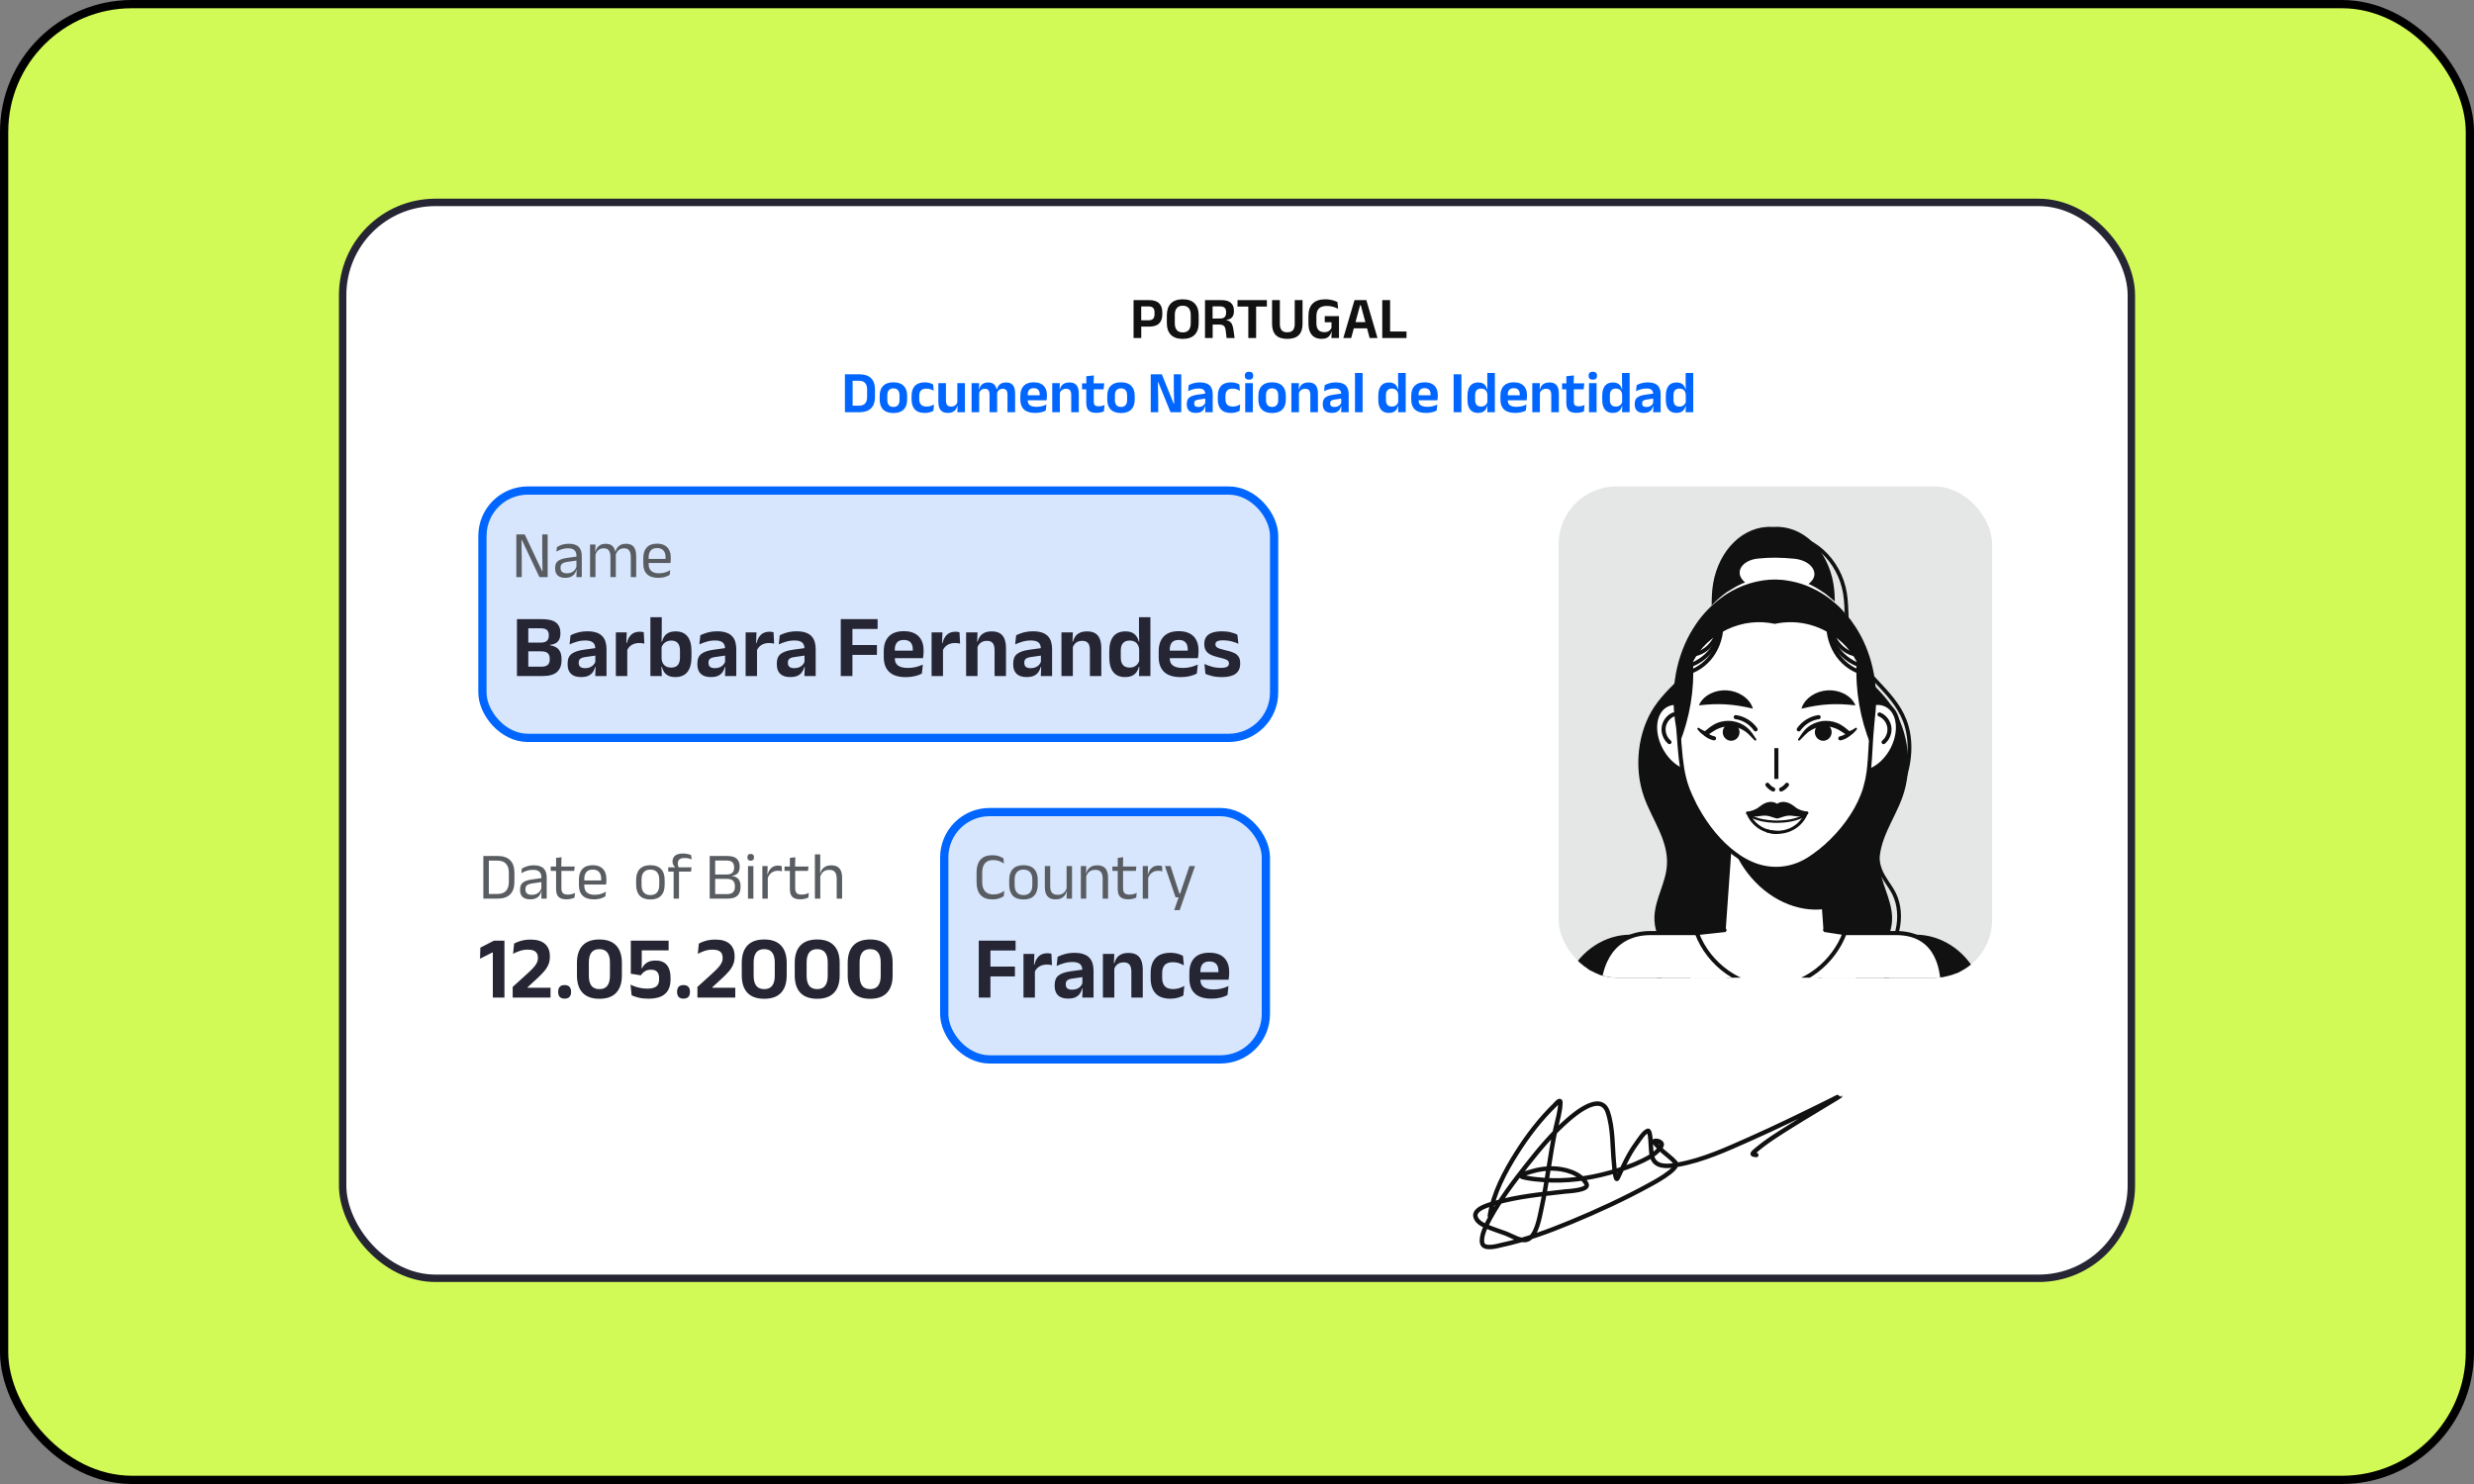
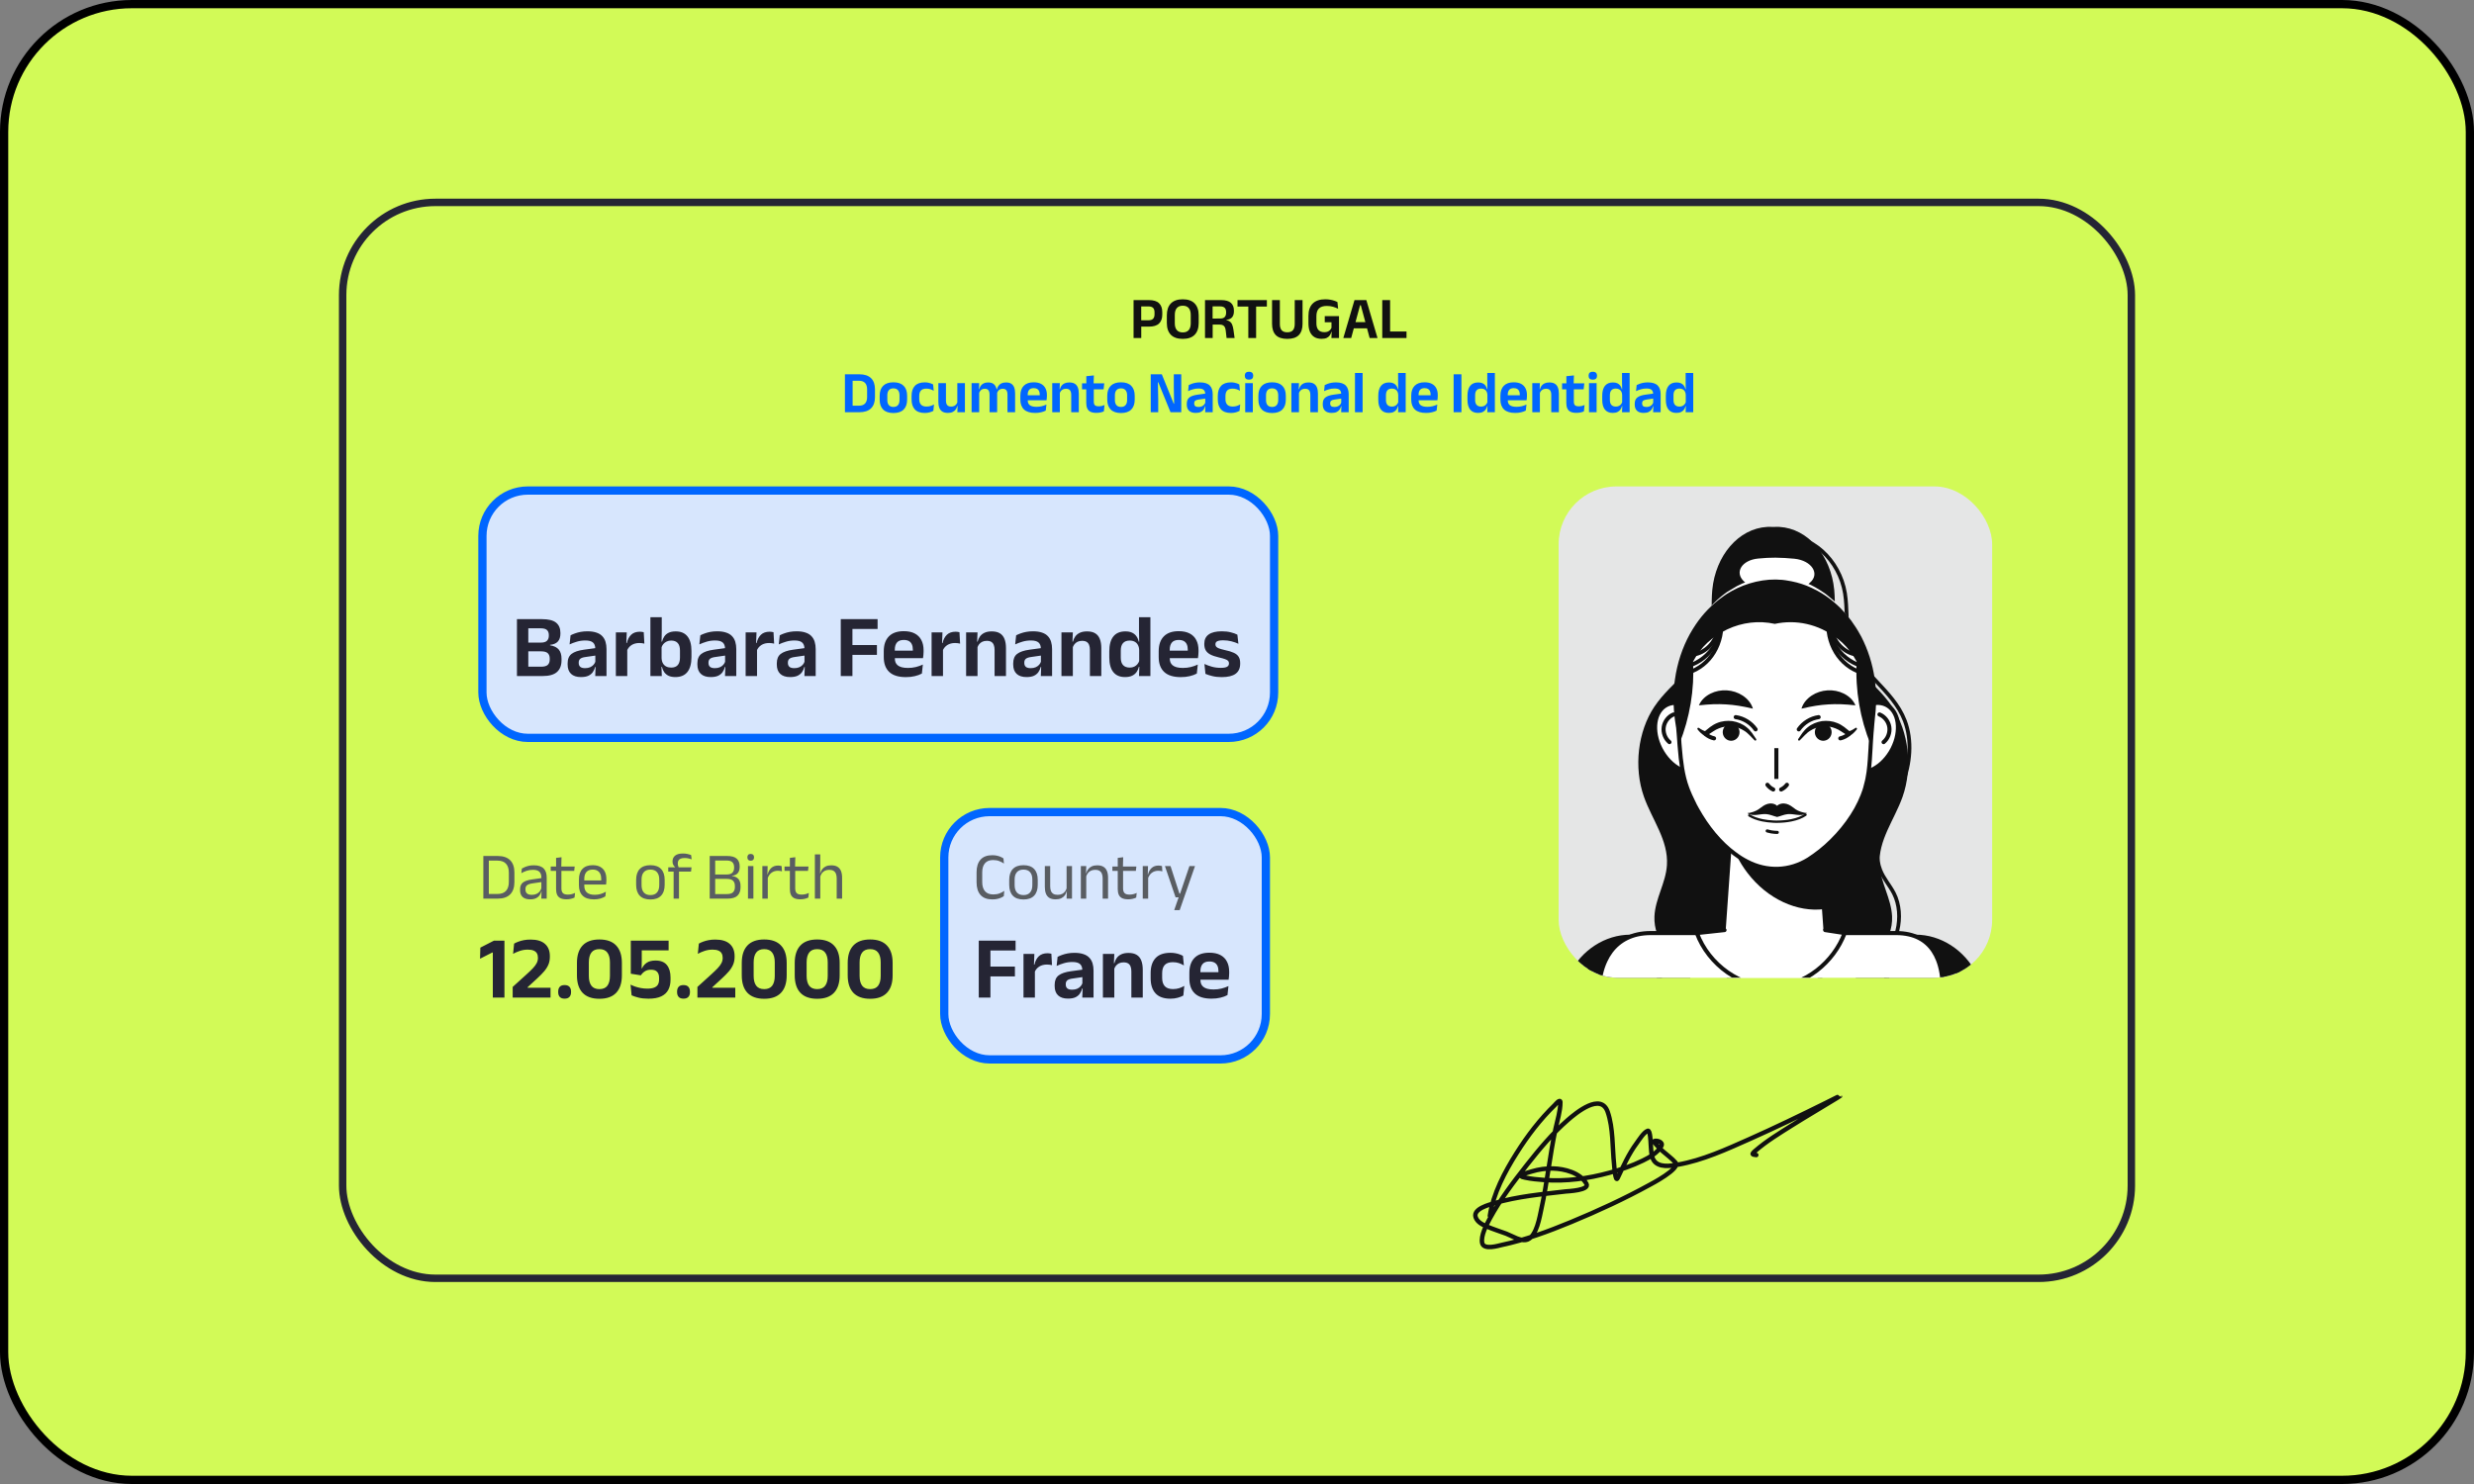
<svg xmlns="http://www.w3.org/2000/svg" width="300" height="180" viewBox="0 0 300 180" fill="none">
  <rect x="0" y="0" width="300" height="180" fill="#808080" stroke="none" />
  <rect x="0.5" y="0.5" width="299" height="179" rx="15.5" fill="#D2FA57" />
  <rect x="0.5" y="0.5" width="299" height="179" rx="15.5" stroke="black" />
-   <rect x="41.55" y="24.55" width="216.9" height="130.5" rx="11.25" fill="white" />
  <rect x="41.55" y="24.55" width="216.9" height="130.5" rx="11.25" stroke="#252534" stroke-width="0.9" />
  <rect x="58.5" y="59.5" width="96" height="30" rx="5.5" fill="#D7E6FD" />
  <rect x="58.5" y="59.5" width="96" height="30" rx="5.5" stroke="#0066FF" />
-   <path d="M63.632 64.824L65.734 69.279H65.783L65.754 67.019V64.824H66.41V70H65.414L63.288 65.508H63.239L63.268 67.874V70H62.611V64.824H63.632ZM69.895 70L69.923 69.04L69.899 68.939V67.679L69.903 67.448C69.903 67.127 69.82 66.89 69.656 66.736C69.494 66.582 69.236 66.505 68.882 66.505C68.599 66.505 68.338 66.545 68.1 66.626C67.865 66.707 67.656 66.802 67.473 66.91L67.533 66.351C67.636 66.289 67.757 66.228 67.898 66.169C68.041 66.107 68.203 66.055 68.384 66.015C68.567 65.974 68.769 65.954 68.987 65.954C69.271 65.954 69.511 65.989 69.708 66.059C69.908 66.127 70.069 66.225 70.19 66.355C70.314 66.485 70.405 66.641 70.462 66.825C70.518 67.008 70.547 67.214 70.547 67.44V70H69.895ZM68.534 70.085C68.142 70.085 67.841 69.991 67.631 69.802C67.423 69.61 67.319 69.337 67.319 68.984V68.866C67.319 68.501 67.431 68.23 67.655 68.052C67.882 67.871 68.241 67.746 68.732 67.675L69.984 67.497L70.02 67.975L68.813 68.149C68.511 68.192 68.295 68.267 68.165 68.372C68.036 68.475 67.971 68.627 67.971 68.83V68.894C67.971 69.102 68.034 69.262 68.161 69.372C68.291 69.483 68.484 69.538 68.74 69.538C68.967 69.538 69.162 69.499 69.323 69.421C69.486 69.343 69.617 69.237 69.716 69.105C69.816 68.973 69.884 68.826 69.919 68.663L70.02 69.109H69.895C69.857 69.282 69.785 69.442 69.68 69.591C69.577 69.74 69.433 69.86 69.247 69.951C69.06 70.04 68.823 70.085 68.534 70.085ZM76.489 70V67.525C76.489 67.318 76.462 67.138 76.408 66.987C76.357 66.833 76.27 66.714 76.149 66.63C76.03 66.547 75.87 66.505 75.667 66.505C75.475 66.505 75.309 66.544 75.169 66.622C75.028 66.701 74.915 66.806 74.829 66.938C74.742 67.068 74.681 67.216 74.646 67.384L74.545 66.918H74.626C74.669 66.748 74.742 66.59 74.845 66.444C74.947 66.298 75.087 66.181 75.262 66.092C75.438 66.003 75.655 65.958 75.914 65.958C76.208 65.958 76.445 66.016 76.623 66.132C76.804 66.248 76.936 66.418 77.02 66.643C77.103 66.864 77.145 67.134 77.145 67.453V70H76.489ZM71.552 70V66.047H72.208L72.18 66.995L72.208 67.035V70H71.552ZM74.023 70V67.525C74.023 67.318 73.996 67.138 73.942 66.987C73.89 66.833 73.805 66.714 73.686 66.63C73.568 66.547 73.407 66.505 73.205 66.505C73.01 66.505 72.843 66.544 72.702 66.622C72.562 66.701 72.449 66.807 72.362 66.942C72.276 67.075 72.215 67.226 72.18 67.396L72.058 66.93H72.204C72.245 66.752 72.315 66.59 72.415 66.444C72.515 66.296 72.65 66.178 72.82 66.092C72.993 66.003 73.202 65.958 73.448 65.958C73.812 65.958 74.089 66.053 74.278 66.242C74.469 66.431 74.59 66.706 74.638 67.068C74.652 67.122 74.661 67.181 74.667 67.246C74.672 67.308 74.675 67.37 74.675 67.432V70H74.023ZM79.826 70.089C79.224 70.089 78.77 69.942 78.465 69.648C78.16 69.353 78.007 68.932 78.007 68.384V67.679C78.007 67.123 78.149 66.695 78.432 66.395C78.716 66.093 79.13 65.942 79.676 65.942C80.043 65.942 80.349 66.011 80.595 66.148C80.841 66.284 81.026 66.477 81.15 66.728C81.274 66.979 81.336 67.278 81.336 67.627V67.772C81.336 67.859 81.332 67.945 81.324 68.032C81.319 68.118 81.311 68.203 81.3 68.287H80.696C80.702 68.157 80.704 68.034 80.704 67.918C80.707 67.802 80.709 67.695 80.709 67.598C80.709 67.358 80.669 67.156 80.591 66.991C80.515 66.823 80.401 66.697 80.247 66.61C80.096 66.521 79.905 66.477 79.676 66.477C79.335 66.477 79.08 66.575 78.91 66.772C78.74 66.969 78.655 67.251 78.655 67.619V67.995L78.659 68.076V68.453C78.659 68.618 78.683 68.766 78.732 68.898C78.781 69.031 78.856 69.145 78.959 69.243C79.064 69.337 79.197 69.41 79.356 69.461C79.518 69.51 79.71 69.534 79.931 69.534C80.187 69.534 80.426 69.501 80.648 69.433C80.869 69.365 81.077 69.274 81.271 69.158L81.211 69.725C81.035 69.835 80.831 69.924 80.599 69.992C80.367 70.057 80.109 70.089 79.826 70.089ZM78.351 68.287V67.793H81.162V68.287H78.351Z" fill="#595D62" />
  <path d="M63.69 82V80.866H65.623C65.998 80.866 66.264 80.792 66.423 80.645C66.581 80.493 66.66 80.279 66.66 80.002V79.872C66.66 79.588 66.579 79.372 66.417 79.224C66.259 79.077 65.985 79.003 65.596 79.003H63.674V77.945H65.564C65.92 77.945 66.174 77.871 66.325 77.723C66.477 77.576 66.552 77.369 66.552 77.102V77.032C66.552 76.766 66.478 76.562 66.331 76.422C66.183 76.281 65.928 76.211 65.564 76.211H63.663V75.099H65.71C66.509 75.099 67.083 75.241 67.432 75.525C67.782 75.81 67.956 76.222 67.956 76.762V76.854C67.956 77.264 67.854 77.583 67.648 77.81C67.447 78.036 67.13 78.171 66.698 78.215V78.269C67.184 78.348 67.537 78.521 67.756 78.787C67.98 79.053 68.091 79.428 68.091 79.91V80.088C68.091 80.708 67.908 81.181 67.54 81.509C67.177 81.836 66.592 82 65.785 82H63.69ZM62.686 82V75.099H64.063V82H62.686ZM72.179 82L72.228 80.704L72.19 80.585V78.927L72.185 78.69C72.185 78.344 72.089 78.09 71.899 77.928C71.711 77.766 71.404 77.685 70.975 77.685C70.612 77.685 70.27 77.734 69.949 77.831C69.632 77.925 69.339 78.035 69.069 78.161L69.188 77.059C69.346 76.976 69.526 76.899 69.728 76.827C69.933 76.751 70.162 76.69 70.414 76.643C70.666 76.596 70.937 76.573 71.229 76.573C71.661 76.573 72.026 76.625 72.325 76.73C72.624 76.83 72.862 76.976 73.038 77.167C73.218 77.358 73.348 77.586 73.427 77.853C73.506 78.116 73.546 78.407 73.546 78.728V82H72.179ZM70.446 82.124C69.92 82.124 69.519 81.993 69.242 81.73C68.968 81.467 68.831 81.093 68.831 80.607V80.456C68.831 79.941 68.99 79.561 69.307 79.316C69.623 79.068 70.126 78.897 70.813 78.803L72.314 78.598L72.395 79.489L71.013 79.689C70.711 79.728 70.495 79.8 70.365 79.905C70.239 80.009 70.176 80.162 70.176 80.364V80.418C70.176 80.616 70.237 80.771 70.36 80.882C70.486 80.99 70.682 81.044 70.948 81.044C71.186 81.044 71.389 81.006 71.558 80.931C71.728 80.855 71.866 80.756 71.974 80.634C72.086 80.508 72.165 80.367 72.212 80.213L72.406 80.898H72.169C72.111 81.125 72.017 81.332 71.888 81.519C71.762 81.703 71.584 81.851 71.353 81.962C71.123 82.07 70.82 82.124 70.446 82.124ZM76.026 78.922L75.675 77.999H76.009C76.107 77.57 76.283 77.234 76.539 76.989C76.794 76.744 77.149 76.622 77.602 76.622C77.696 76.622 77.781 76.629 77.856 76.643C77.932 76.654 78 76.668 78.061 76.686L78.137 78.069C78.058 78.044 77.966 78.026 77.862 78.015C77.757 78 77.647 77.993 77.532 77.993C77.165 77.993 76.852 78.074 76.593 78.236C76.337 78.398 76.148 78.627 76.026 78.922ZM74.681 82V76.703H75.999L75.939 78.328L76.063 78.377V82H74.681ZM81.892 82.124C81.575 82.124 81.305 82.074 81.082 81.973C80.862 81.869 80.684 81.723 80.547 81.536C80.414 81.348 80.319 81.129 80.261 80.877H79.867L80.224 79.818C80.234 80.07 80.288 80.283 80.385 80.456C80.483 80.628 80.618 80.758 80.79 80.844C80.963 80.931 81.163 80.974 81.39 80.974C81.739 80.974 82.004 80.873 82.184 80.672C82.364 80.466 82.454 80.16 82.454 79.754V78.895C82.454 78.499 82.364 78.2 82.184 77.999C82.004 77.797 81.739 77.696 81.39 77.696C81.185 77.696 81.001 77.736 80.839 77.815C80.677 77.891 80.542 77.993 80.434 78.123C80.326 78.252 80.249 78.402 80.202 78.571L79.889 77.826H80.278C80.335 77.595 80.427 77.387 80.553 77.199C80.679 77.009 80.853 76.859 81.077 76.751C81.303 76.64 81.591 76.584 81.941 76.584C82.564 76.584 83.037 76.785 83.361 77.189C83.685 77.588 83.847 78.18 83.847 78.965V79.7C83.847 80.492 83.683 81.095 83.356 81.509C83.028 81.919 82.54 82.124 81.892 82.124ZM78.868 82V74.861H80.245V76.492L80.218 78.107L80.224 78.274V80.375L80.202 80.704L80.251 82H78.868ZM87.915 82L87.964 80.704L87.926 80.585V78.927L87.921 78.69C87.921 78.344 87.825 78.09 87.635 77.928C87.447 77.766 87.14 77.685 86.711 77.685C86.348 77.685 86.006 77.734 85.685 77.831C85.368 77.925 85.075 78.035 84.805 78.161L84.924 77.059C85.082 76.976 85.262 76.899 85.464 76.827C85.669 76.751 85.898 76.69 86.15 76.643C86.402 76.596 86.673 76.573 86.965 76.573C87.397 76.573 87.762 76.625 88.061 76.73C88.36 76.83 88.598 76.976 88.774 77.167C88.954 77.358 89.084 77.586 89.163 77.853C89.242 78.116 89.282 78.407 89.282 78.728V82H87.915ZM86.182 82.124C85.656 82.124 85.255 81.993 84.978 81.73C84.704 81.467 84.567 81.093 84.567 80.607V80.456C84.567 79.941 84.726 79.561 85.043 79.316C85.359 79.068 85.862 78.897 86.549 78.803L88.05 78.598L88.131 79.489L86.749 79.689C86.447 79.728 86.231 79.8 86.101 79.905C85.975 80.009 85.912 80.162 85.912 80.364V80.418C85.912 80.616 85.973 80.771 86.096 80.882C86.222 80.99 86.418 81.044 86.684 81.044C86.922 81.044 87.125 81.006 87.294 80.931C87.464 80.855 87.602 80.756 87.71 80.634C87.822 80.508 87.901 80.367 87.948 80.213L88.142 80.898H87.905C87.847 81.125 87.753 81.332 87.624 81.519C87.498 81.703 87.32 81.851 87.089 81.962C86.859 82.07 86.556 82.124 86.182 82.124ZM91.761 78.922L91.41 77.999H91.745C91.843 77.57 92.019 77.234 92.275 76.989C92.53 76.744 92.885 76.622 93.338 76.622C93.432 76.622 93.516 76.629 93.592 76.643C93.668 76.654 93.736 76.668 93.797 76.686L93.873 78.069C93.794 78.044 93.702 78.026 93.597 78.015C93.493 78 93.383 77.993 93.268 77.993C92.901 77.993 92.588 78.074 92.329 78.236C92.073 78.398 91.884 78.627 91.761 78.922ZM90.417 82V76.703H91.734L91.675 78.328L91.799 78.377V82H90.417ZM97.545 82L97.593 80.704L97.555 80.585V78.927L97.55 78.69C97.55 78.344 97.455 78.09 97.264 77.928C97.077 77.766 96.769 77.685 96.341 77.685C95.977 77.685 95.635 77.734 95.314 77.831C94.998 77.925 94.704 78.035 94.434 78.161L94.553 77.059C94.712 76.976 94.891 76.899 95.093 76.827C95.298 76.751 95.527 76.69 95.779 76.643C96.031 76.596 96.303 76.573 96.594 76.573C97.026 76.573 97.392 76.625 97.691 76.73C97.989 76.83 98.227 76.976 98.403 77.167C98.583 77.358 98.713 77.586 98.792 77.853C98.871 78.116 98.911 78.407 98.911 78.728V82H97.545ZM95.811 82.124C95.286 82.124 94.884 81.993 94.607 81.73C94.334 81.467 94.197 81.093 94.197 80.607V80.456C94.197 79.941 94.355 79.561 94.672 79.316C94.989 79.068 95.491 78.897 96.178 78.803L97.68 78.598L97.761 79.489L96.378 79.689C96.076 79.728 95.86 79.8 95.73 79.905C95.604 80.009 95.541 80.162 95.541 80.364V80.418C95.541 80.616 95.603 80.771 95.725 80.882C95.851 80.99 96.047 81.044 96.314 81.044C96.551 81.044 96.754 81.006 96.924 80.931C97.093 80.855 97.231 80.756 97.34 80.634C97.451 80.508 97.53 80.367 97.577 80.213L97.772 80.898H97.534C97.476 81.125 97.383 81.332 97.253 81.519C97.127 81.703 96.949 81.851 96.719 81.962C96.488 82.07 96.186 82.124 95.811 82.124ZM101.952 82V75.099H103.367V82H101.952ZM102.762 79.43V78.242H106.337V79.43H102.762ZM102.362 76.292V75.099H106.418V76.292H102.362ZM109.855 82.13C108.948 82.13 108.273 81.921 107.83 81.503C107.387 81.086 107.166 80.481 107.166 79.689V78.998C107.166 78.213 107.373 77.61 107.787 77.189C108.201 76.767 108.802 76.557 109.591 76.557C110.123 76.557 110.568 76.65 110.924 76.838C111.281 77.025 111.547 77.291 111.724 77.637C111.904 77.979 111.994 78.389 111.994 78.868V79.057C111.994 79.187 111.986 79.32 111.972 79.457C111.961 79.59 111.945 79.716 111.923 79.835H110.671C110.681 79.637 110.687 79.449 110.687 79.273C110.69 79.093 110.692 78.931 110.692 78.787C110.692 78.539 110.653 78.328 110.573 78.155C110.494 77.979 110.374 77.846 110.212 77.756C110.05 77.666 109.843 77.621 109.591 77.621C109.22 77.621 108.946 77.723 108.77 77.928C108.593 78.134 108.505 78.425 108.505 78.803V79.295L108.511 79.451V79.867C108.511 80.033 108.536 80.186 108.586 80.326C108.64 80.466 108.728 80.589 108.851 80.693C108.973 80.794 109.135 80.873 109.337 80.931C109.542 80.988 109.798 81.017 110.104 81.017C110.435 81.017 110.75 80.981 111.049 80.909C111.351 80.834 111.637 80.733 111.907 80.607L111.788 81.698C111.547 81.831 111.263 81.935 110.935 82.011C110.611 82.09 110.251 82.13 109.855 82.13ZM107.9 79.835V78.917H111.643V79.835H107.9ZM114.311 78.922L113.96 77.999H114.295C114.392 77.57 114.568 77.234 114.824 76.989C115.079 76.744 115.434 76.622 115.888 76.622C115.981 76.622 116.066 76.629 116.141 76.643C116.217 76.654 116.285 76.668 116.347 76.686L116.422 78.069C116.343 78.044 116.251 78.026 116.147 78.015C116.042 78 115.933 77.993 115.817 77.993C115.45 77.993 115.137 78.074 114.878 78.236C114.622 78.398 114.433 78.627 114.311 78.922ZM112.966 82V76.703H114.284L114.224 78.328L114.349 78.377V82H112.966ZM120.604 82V78.819C120.604 78.596 120.573 78.404 120.512 78.242C120.454 78.08 120.357 77.954 120.22 77.864C120.084 77.774 119.896 77.729 119.659 77.729C119.45 77.729 119.266 77.766 119.108 77.842C118.953 77.918 118.825 78.02 118.725 78.15C118.627 78.276 118.554 78.42 118.503 78.582L118.287 77.826H118.546C118.604 77.592 118.699 77.381 118.833 77.194C118.969 77.007 119.153 76.859 119.383 76.751C119.617 76.64 119.909 76.584 120.258 76.584C120.665 76.584 120.994 76.661 121.246 76.816C121.498 76.967 121.684 77.194 121.803 77.496C121.925 77.799 121.986 78.173 121.986 78.62V82H120.604ZM117.153 82V76.703H118.536L118.482 77.993L118.536 78.107V82H117.153ZM126.211 82L126.26 80.704L126.222 80.585V78.927L126.216 78.69C126.216 78.344 126.121 78.09 125.93 77.928C125.743 77.766 125.435 77.685 125.007 77.685C124.643 77.685 124.301 77.734 123.981 77.831C123.664 77.925 123.371 78.035 123.101 78.161L123.219 77.059C123.378 76.976 123.558 76.899 123.759 76.827C123.965 76.751 124.193 76.69 124.445 76.643C124.697 76.596 124.969 76.573 125.261 76.573C125.693 76.573 126.058 76.625 126.357 76.73C126.656 76.83 126.893 76.976 127.07 77.167C127.25 77.358 127.379 77.586 127.458 77.853C127.538 78.116 127.577 78.407 127.577 78.728V82H126.211ZM124.478 82.124C123.952 82.124 123.551 81.993 123.273 81.73C123 81.467 122.863 81.093 122.863 80.607V80.456C122.863 79.941 123.021 79.561 123.338 79.316C123.655 79.068 124.157 78.897 124.845 78.803L126.346 78.598L126.427 79.489L125.045 79.689C124.742 79.728 124.526 79.8 124.397 79.905C124.271 80.009 124.208 80.162 124.208 80.364V80.418C124.208 80.616 124.269 80.771 124.391 80.882C124.517 80.99 124.713 81.044 124.98 81.044C125.217 81.044 125.421 81.006 125.59 80.931C125.759 80.855 125.898 80.756 126.006 80.634C126.117 80.508 126.197 80.367 126.243 80.213L126.438 80.898H126.2C126.143 81.125 126.049 81.332 125.919 81.519C125.793 81.703 125.615 81.851 125.385 81.962C125.154 82.07 124.852 82.124 124.478 82.124ZM132.163 82V78.819C132.163 78.596 132.133 78.404 132.071 78.242C132.014 78.08 131.917 77.954 131.78 77.864C131.643 77.774 131.456 77.729 131.218 77.729C131.009 77.729 130.826 77.766 130.667 77.842C130.513 77.918 130.385 78.02 130.284 78.15C130.187 78.276 130.113 78.42 130.063 78.582L129.847 77.826H130.106C130.163 77.592 130.259 77.381 130.392 77.194C130.529 77.007 130.712 76.859 130.943 76.751C131.177 76.64 131.468 76.584 131.818 76.584C132.224 76.584 132.554 76.661 132.806 76.816C133.058 76.967 133.243 77.194 133.362 77.496C133.484 77.799 133.546 78.173 133.546 78.62V82H132.163ZM128.713 82V76.703H130.095L130.041 77.993L130.095 78.107V82H128.713ZM136.42 82.124C135.798 82.124 135.324 81.923 135 81.519C134.676 81.116 134.514 80.522 134.514 79.737V79.008C134.514 78.213 134.678 77.61 135.006 77.199C135.333 76.789 135.821 76.584 136.469 76.584C136.786 76.584 137.052 76.634 137.268 76.735C137.488 76.836 137.664 76.98 137.797 77.167C137.934 77.354 138.03 77.574 138.084 77.826H138.489L138.138 78.852C138.13 78.603 138.078 78.395 137.981 78.225C137.887 78.053 137.756 77.921 137.587 77.831C137.418 77.741 137.218 77.696 136.987 77.696C136.638 77.696 136.37 77.797 136.183 77.999C135.999 78.2 135.907 78.501 135.907 78.9V79.775C135.907 80.171 135.999 80.47 136.183 80.672C136.37 80.873 136.642 80.974 136.998 80.974C137.2 80.974 137.38 80.936 137.538 80.861C137.697 80.785 137.828 80.682 137.932 80.553C138.04 80.42 138.118 80.27 138.165 80.105L138.494 80.877H138.105C138.048 81.107 137.954 81.318 137.824 81.509C137.695 81.696 137.517 81.845 137.29 81.957C137.063 82.068 136.773 82.124 136.42 82.124ZM138.116 82L138.165 80.704L138.138 80.396V78.231L138.143 78.009L138.116 76.492V74.861H139.498V82H138.116ZM143.194 82.13C142.287 82.13 141.612 81.921 141.169 81.503C140.726 81.086 140.505 80.481 140.505 79.689V78.998C140.505 78.213 140.712 77.61 141.126 77.189C141.54 76.767 142.141 76.557 142.929 76.557C143.462 76.557 143.907 76.65 144.263 76.838C144.619 77.025 144.886 77.291 145.062 77.637C145.242 77.979 145.332 78.389 145.332 78.868V79.057C145.332 79.187 145.325 79.32 145.311 79.457C145.3 79.59 145.284 79.716 145.262 79.835H144.009C144.02 79.637 144.025 79.449 144.025 79.273C144.029 79.093 144.031 78.931 144.031 78.787C144.031 78.539 143.991 78.328 143.912 78.155C143.833 77.979 143.712 77.846 143.55 77.756C143.388 77.666 143.181 77.621 142.929 77.621C142.558 77.621 142.285 77.723 142.108 77.928C141.932 78.134 141.844 78.425 141.844 78.803V79.295L141.849 79.451V79.867C141.849 80.033 141.874 80.186 141.925 80.326C141.979 80.466 142.067 80.589 142.189 80.693C142.312 80.794 142.474 80.873 142.675 80.931C142.881 80.988 143.136 81.017 143.442 81.017C143.773 81.017 144.088 80.981 144.387 80.909C144.69 80.834 144.976 80.733 145.246 80.607L145.127 81.698C144.886 81.831 144.601 81.935 144.274 82.011C143.95 82.09 143.59 82.13 143.194 82.13ZM141.239 79.835V78.917H144.981V79.835H141.239ZM148.145 82.13C147.721 82.13 147.343 82.088 147.011 82.005C146.684 81.926 146.405 81.836 146.174 81.735L146.05 80.537C146.324 80.663 146.624 80.772 146.952 80.866C147.283 80.96 147.647 81.006 148.043 81.006C148.388 81.006 148.639 80.963 148.793 80.877C148.948 80.787 149.026 80.654 149.026 80.477V80.445C149.026 80.326 148.99 80.229 148.918 80.153C148.849 80.078 148.727 80.009 148.55 79.948C148.374 79.883 148.126 79.815 147.805 79.743C147.362 79.638 147.011 79.518 146.752 79.381C146.497 79.241 146.313 79.07 146.201 78.868C146.09 78.663 146.034 78.418 146.034 78.134V78.085C146.034 77.585 146.212 77.208 146.569 76.956C146.925 76.701 147.452 76.573 148.151 76.573C148.565 76.573 148.93 76.614 149.247 76.697C149.567 76.776 149.834 76.872 150.046 76.983L150.17 78.085C149.918 77.966 149.636 77.867 149.323 77.788C149.009 77.705 148.673 77.664 148.313 77.664C148.079 77.664 147.893 77.684 147.757 77.723C147.623 77.759 147.528 77.811 147.47 77.88C147.413 77.948 147.384 78.031 147.384 78.128V78.155C147.384 78.263 147.415 78.357 147.476 78.436C147.541 78.515 147.658 78.587 147.827 78.652C147.996 78.713 148.234 78.78 148.54 78.852C148.986 78.945 149.344 79.055 149.614 79.181C149.884 79.307 150.08 79.469 150.203 79.667C150.325 79.862 150.386 80.117 150.386 80.434V80.499C150.386 81.046 150.201 81.455 149.83 81.725C149.459 81.995 148.898 82.13 148.145 82.13Z" fill="#252534" />
  <path d="M59.065 109V108.433H60.321C60.78 108.433 61.124 108.309 61.353 108.06C61.586 107.809 61.702 107.452 61.702 106.987V105.833C61.702 105.366 61.586 105.008 61.353 104.76C61.124 104.511 60.78 104.387 60.321 104.387H59.061V103.824H60.345C61.014 103.824 61.521 103.997 61.864 104.342C62.207 104.685 62.378 105.181 62.378 105.829V106.991C62.378 107.637 62.207 108.133 61.864 108.482C61.521 108.827 61.014 109 60.345 109H59.065ZM58.611 109V103.824H59.276V109H58.611ZM65.641 109L65.67 108.04L65.645 107.939V106.679L65.65 106.448C65.65 106.127 65.567 105.89 65.403 105.736C65.24 105.582 64.983 105.505 64.629 105.505C64.346 105.505 64.085 105.545 63.847 105.626C63.612 105.707 63.403 105.802 63.22 105.91L63.28 105.351C63.383 105.289 63.504 105.228 63.645 105.169C63.788 105.107 63.95 105.055 64.131 105.015C64.314 104.974 64.516 104.954 64.734 104.954C65.018 104.954 65.258 104.989 65.455 105.059C65.655 105.127 65.816 105.225 65.937 105.355C66.061 105.485 66.152 105.641 66.209 105.825C66.265 106.008 66.293 106.214 66.293 106.44V109H65.641ZM64.281 109.085C63.889 109.085 63.588 108.991 63.377 108.802C63.17 108.61 63.066 108.337 63.066 107.983V107.866C63.066 107.502 63.178 107.23 63.402 107.052C63.629 106.871 63.988 106.746 64.479 106.675L65.731 106.497L65.767 106.975L64.56 107.149C64.258 107.192 64.042 107.267 63.912 107.372C63.782 107.475 63.718 107.627 63.718 107.83V107.894C63.718 108.102 63.781 108.262 63.908 108.372C64.038 108.483 64.231 108.538 64.487 108.538C64.714 108.538 64.908 108.499 65.07 108.421C65.232 108.343 65.363 108.237 65.463 108.105C65.563 107.973 65.631 107.826 65.666 107.664L65.767 108.109H65.641C65.604 108.282 65.532 108.442 65.427 108.591C65.324 108.739 65.18 108.86 64.993 108.951C64.807 109.041 64.57 109.085 64.281 109.085ZM68.697 109.081C68.392 109.081 68.147 109.035 67.96 108.943C67.774 108.852 67.639 108.712 67.555 108.526C67.472 108.34 67.43 108.108 67.43 107.83V105.335H68.078V107.753C68.078 108.012 68.137 108.204 68.256 108.328C68.375 108.449 68.574 108.51 68.855 108.51C69.014 108.51 69.167 108.492 69.313 108.457C69.461 108.422 69.6 108.372 69.73 108.307L69.669 108.87C69.542 108.935 69.394 108.986 69.224 109.024C69.054 109.062 68.878 109.081 68.697 109.081ZM66.782 105.63V105.104H69.689L69.629 105.63H66.782ZM67.434 105.169L67.43 104.059L68.09 103.974L68.061 105.169H67.434ZM72.021 109.089C71.419 109.089 70.965 108.942 70.66 108.648C70.355 108.353 70.202 107.932 70.202 107.384V106.679C70.202 106.123 70.344 105.695 70.628 105.396C70.911 105.093 71.326 104.942 71.871 104.942C72.238 104.942 72.545 105.011 72.79 105.148C73.036 105.283 73.221 105.477 73.345 105.728C73.469 105.979 73.531 106.278 73.531 106.627V106.773C73.531 106.859 73.527 106.945 73.519 107.032C73.514 107.118 73.506 107.203 73.495 107.287H72.891C72.897 107.157 72.9 107.034 72.9 106.918C72.902 106.802 72.904 106.696 72.904 106.598C72.904 106.358 72.865 106.156 72.786 105.991C72.711 105.823 72.596 105.697 72.442 105.61C72.291 105.521 72.1 105.476 71.871 105.476C71.531 105.476 71.276 105.575 71.106 105.772C70.935 105.969 70.85 106.251 70.85 106.619V106.995L70.854 107.076V107.453C70.854 107.618 70.879 107.766 70.927 107.898C70.976 108.031 71.052 108.145 71.154 108.243C71.259 108.337 71.392 108.41 71.551 108.461C71.713 108.51 71.905 108.534 72.126 108.534C72.383 108.534 72.621 108.501 72.843 108.433C73.064 108.366 73.272 108.274 73.467 108.158L73.406 108.725C73.23 108.835 73.026 108.924 72.794 108.992C72.562 109.057 72.304 109.089 72.021 109.089ZM70.547 107.287V106.793H73.357V107.287H70.547ZM78.869 109.101C78.302 109.101 77.871 108.949 77.577 108.644C77.285 108.336 77.139 107.894 77.139 107.319V106.716C77.139 106.143 77.287 105.705 77.581 105.4C77.875 105.094 78.305 104.942 78.869 104.942C79.436 104.942 79.865 105.094 80.157 105.4C80.451 105.705 80.598 106.143 80.598 106.716V107.319C80.598 107.894 80.451 108.336 80.157 108.644C79.865 108.949 79.436 109.101 78.869 109.101ZM78.869 108.567C79.22 108.567 79.486 108.463 79.667 108.255C79.85 108.047 79.942 107.747 79.942 107.356V106.679C79.942 106.291 79.85 105.994 79.667 105.788C79.486 105.58 79.22 105.476 78.869 105.476C78.521 105.476 78.255 105.58 78.071 105.788C77.887 105.994 77.796 106.291 77.796 106.679V107.356C77.796 107.747 77.887 108.047 78.071 108.255C78.255 108.463 78.521 108.567 78.869 108.567ZM82.818 103.524C83.021 103.524 83.202 103.543 83.361 103.581C83.523 103.616 83.671 103.661 83.806 103.715L83.871 104.229C83.739 104.18 83.605 104.143 83.47 104.116C83.338 104.086 83.188 104.071 83.021 104.071C82.818 104.071 82.655 104.098 82.531 104.152C82.409 104.203 82.322 104.278 82.267 104.375C82.216 104.469 82.191 104.584 82.191 104.719V104.739C82.191 104.834 82.203 104.924 82.227 105.011C82.251 105.094 82.278 105.171 82.308 105.242L81.867 105.258V105.177C81.783 105.112 81.709 105.022 81.644 104.905C81.582 104.789 81.551 104.654 81.551 104.5V104.48C81.551 104.191 81.653 103.96 81.858 103.788C82.064 103.612 82.384 103.524 82.818 103.524ZM81.684 109V105.4H82.336V109H81.684ZM81.032 105.719V105.197L81.935 105.201L82.203 105.197H83.855L83.794 105.719H81.032ZM86.517 109V108.445H88.145C88.496 108.445 88.745 108.371 88.891 108.222C89.039 108.071 89.114 107.863 89.114 107.599V107.453C89.114 107.183 89.038 106.974 88.887 106.825C88.738 106.677 88.478 106.602 88.105 106.602H86.522V106.072H88.097C88.429 106.072 88.665 106 88.806 105.857C88.949 105.711 89.02 105.51 89.02 105.254V105.181C89.02 104.927 88.951 104.73 88.814 104.59C88.679 104.446 88.439 104.375 88.093 104.375H86.505V103.824H88.154C88.704 103.824 89.099 103.933 89.336 104.152C89.574 104.371 89.693 104.679 89.693 105.076V105.157C89.693 105.472 89.617 105.721 89.466 105.902C89.315 106.083 89.08 106.191 88.761 106.226L88.757 106.25C89.122 106.304 89.386 106.431 89.551 106.631C89.716 106.831 89.798 107.109 89.798 107.465V107.631C89.798 108.06 89.674 108.397 89.425 108.64C89.177 108.88 88.772 109 88.21 109H86.517ZM86.06 109V103.824H86.724V109H86.06ZM90.701 109V105.047H91.358V109H90.701ZM91.03 104.399C90.895 104.399 90.793 104.364 90.726 104.294C90.661 104.221 90.629 104.122 90.629 103.998V103.978C90.629 103.851 90.661 103.753 90.726 103.682C90.793 103.612 90.895 103.577 91.03 103.577C91.165 103.577 91.266 103.612 91.333 103.682C91.401 103.753 91.435 103.851 91.435 103.978V103.998C91.435 104.125 91.401 104.224 91.333 104.294C91.266 104.364 91.165 104.399 91.03 104.399ZM93.069 106.582L92.919 106.076L93.081 106.068C93.168 105.733 93.316 105.47 93.527 105.278C93.737 105.084 94.017 104.986 94.365 104.986C94.451 104.986 94.528 104.993 94.596 105.007C94.666 105.02 94.728 105.036 94.782 105.055L94.823 105.691C94.755 105.67 94.68 105.652 94.596 105.639C94.515 105.625 94.424 105.618 94.325 105.618C94.028 105.618 93.768 105.701 93.547 105.865C93.328 106.03 93.169 106.269 93.069 106.582ZM92.445 109V105.047H93.085L93.053 106.214L93.102 106.262V109H92.445ZM97.047 109.081C96.742 109.081 96.496 109.035 96.31 108.943C96.124 108.852 95.989 108.712 95.905 108.526C95.821 108.34 95.78 108.108 95.78 107.83V105.335H96.428V107.753C96.428 108.012 96.487 108.204 96.606 108.328C96.725 108.449 96.924 108.51 97.205 108.51C97.365 108.51 97.517 108.492 97.663 108.457C97.811 108.422 97.95 108.372 98.08 108.307L98.019 108.87C97.892 108.935 97.744 108.986 97.574 109.024C97.404 109.062 97.228 109.081 97.047 109.081ZM95.132 105.63V105.104H98.04L97.979 105.63H95.132ZM95.784 105.169L95.78 104.059L96.44 103.974L96.411 105.169H95.784ZM101.458 109V106.542C101.458 106.328 101.428 106.145 101.369 105.991C101.312 105.837 101.217 105.718 101.085 105.634C100.956 105.548 100.777 105.505 100.551 105.505C100.343 105.505 100.163 105.544 100.012 105.622C99.861 105.701 99.738 105.807 99.643 105.942C99.552 106.075 99.487 106.226 99.449 106.396L99.303 105.93H99.473C99.514 105.752 99.588 105.59 99.696 105.444C99.804 105.296 99.948 105.178 100.129 105.092C100.313 105.003 100.536 104.958 100.798 104.958C101.111 104.958 101.363 105.018 101.555 105.136C101.749 105.255 101.891 105.427 101.98 105.651C102.069 105.872 102.114 106.145 102.114 106.469V109H101.458ZM98.813 109V103.634H99.465V104.922L99.445 106.056L99.469 106.108V109H98.813Z" fill="#595D62" />
  <path d="M59.76 121V115.535H59.69L58.211 116.286L58.248 114.941L59.89 114.099H61.17V121H59.76ZM62.168 121V119.709L63.875 118.16C64.173 117.89 64.422 117.65 64.62 117.441C64.821 117.229 64.973 117.026 65.073 116.831C65.178 116.633 65.23 116.426 65.23 116.21V116.156C65.23 115.955 65.189 115.782 65.106 115.638C65.027 115.494 64.897 115.382 64.717 115.303C64.537 115.224 64.299 115.184 64.004 115.184C63.659 115.184 63.333 115.236 63.027 115.341C62.721 115.445 62.451 115.562 62.217 115.692L62.341 114.455C62.489 114.369 62.661 114.29 62.859 114.218C63.057 114.142 63.279 114.081 63.524 114.034C63.772 113.987 64.044 113.964 64.339 113.964C65.117 113.964 65.7 114.14 66.089 114.493C66.481 114.842 66.677 115.335 66.677 115.973V116.048C66.677 116.394 66.62 116.707 66.504 116.988C66.389 117.265 66.218 117.539 65.991 117.809C65.765 118.075 65.48 118.365 65.138 118.678L63.977 119.747V120.028L63.378 119.807H66.758V121H62.168ZM68.464 121.13C68.198 121.13 68.001 121.059 67.876 120.919C67.749 120.779 67.686 120.584 67.686 120.336V120.282C67.686 120.03 67.749 119.834 67.876 119.693C68.001 119.553 68.198 119.483 68.464 119.483C68.727 119.483 68.923 119.553 69.053 119.693C69.182 119.834 69.247 120.03 69.247 120.282V120.336C69.247 120.584 69.182 120.779 69.053 120.919C68.923 121.059 68.727 121.13 68.464 121.13ZM72.683 121.146C71.786 121.146 71.108 120.905 70.647 120.422C70.19 119.936 69.961 119.229 69.961 118.3V116.799C69.961 115.874 70.19 115.168 70.647 114.682C71.104 114.196 71.783 113.953 72.683 113.953C73.583 113.953 74.261 114.196 74.718 114.682C75.179 115.168 75.41 115.874 75.41 116.799V118.3C75.41 119.229 75.179 119.936 74.718 120.422C74.261 120.905 73.583 121.146 72.683 121.146ZM72.683 119.974C73.122 119.974 73.444 119.837 73.649 119.564C73.858 119.286 73.962 118.887 73.962 118.365V116.739C73.962 116.214 73.858 115.814 73.649 115.541C73.444 115.263 73.122 115.125 72.683 115.125C72.24 115.125 71.916 115.263 71.711 115.541C71.505 115.814 71.403 116.214 71.403 116.739V118.365C71.403 118.887 71.507 119.286 71.716 119.564C71.925 119.837 72.247 119.974 72.683 119.974ZM78.625 121.135C78.164 121.135 77.759 121.09 77.41 121C77.061 120.91 76.787 120.818 76.589 120.725L76.46 119.429C76.622 119.511 76.809 119.591 77.021 119.666C77.234 119.738 77.464 119.798 77.712 119.844C77.961 119.891 78.22 119.915 78.49 119.915C78.846 119.915 79.129 119.871 79.338 119.785C79.547 119.699 79.696 119.574 79.786 119.412C79.876 119.247 79.921 119.049 79.921 118.818V118.602C79.921 118.286 79.842 118.043 79.683 117.873C79.529 117.704 79.28 117.62 78.938 117.62C78.647 117.62 78.402 117.683 78.204 117.809C78.006 117.935 77.842 118.098 77.712 118.3L76.492 118.106V114.099H81.077V115.276H77.82V116.556L77.804 117.447H77.858C77.981 117.17 78.171 116.945 78.431 116.772C78.693 116.595 79.048 116.507 79.494 116.507C80.114 116.507 80.571 116.689 80.866 117.053C81.161 117.413 81.309 117.917 81.309 118.565V118.84C81.309 119.308 81.219 119.715 81.039 120.06C80.859 120.402 80.573 120.667 80.18 120.854C79.788 121.041 79.269 121.135 78.625 121.135ZM82.882 121.13C82.615 121.13 82.419 121.059 82.293 120.919C82.167 120.779 82.104 120.584 82.104 120.336V120.282C82.104 120.03 82.167 119.834 82.293 119.693C82.419 119.553 82.615 119.483 82.882 119.483C83.144 119.483 83.341 119.553 83.47 119.693C83.6 119.834 83.665 120.03 83.665 120.282V120.336C83.665 120.584 83.6 120.779 83.47 120.919C83.341 121.059 83.144 121.13 82.882 121.13ZM84.57 121V119.709L86.276 118.16C86.575 117.89 86.823 117.65 87.021 117.441C87.223 117.229 87.374 117.026 87.475 116.831C87.579 116.633 87.632 116.426 87.632 116.21V116.156C87.632 115.955 87.59 115.782 87.507 115.638C87.428 115.494 87.299 115.382 87.119 115.303C86.939 115.224 86.701 115.184 86.406 115.184C86.06 115.184 85.734 115.236 85.428 115.341C85.122 115.445 84.852 115.562 84.618 115.692L84.743 114.455C84.89 114.369 85.063 114.29 85.261 114.218C85.459 114.142 85.68 114.081 85.925 114.034C86.174 113.987 86.445 113.964 86.741 113.964C87.518 113.964 88.101 114.14 88.49 114.493C88.883 114.842 89.079 115.335 89.079 115.973V116.048C89.079 116.394 89.021 116.707 88.906 116.988C88.791 117.265 88.62 117.539 88.393 117.809C88.166 118.075 87.882 118.365 87.54 118.678L86.379 119.747V120.028L85.779 119.807H89.16V121H84.57ZM92.669 121.146C91.772 121.146 91.094 120.905 90.633 120.422C90.176 119.936 89.947 119.229 89.947 118.3V116.799C89.947 115.874 90.176 115.168 90.633 114.682C91.09 114.196 91.769 113.953 92.669 113.953C93.569 113.953 94.248 114.196 94.705 114.682C95.165 115.168 95.396 115.874 95.396 116.799V118.3C95.396 119.229 95.165 119.936 94.705 120.422C94.248 120.905 93.569 121.146 92.669 121.146ZM92.669 119.974C93.108 119.974 93.43 119.837 93.635 119.564C93.844 119.286 93.949 118.887 93.949 118.365V116.739C93.949 116.214 93.844 115.814 93.635 115.541C93.43 115.263 93.108 115.125 92.669 115.125C92.226 115.125 91.902 115.263 91.697 115.541C91.492 115.814 91.389 116.214 91.389 116.739V118.365C91.389 118.887 91.493 119.286 91.702 119.564C91.911 119.837 92.233 119.974 92.669 119.974ZM99.092 121.146C98.196 121.146 97.517 120.905 97.056 120.422C96.599 119.936 96.37 119.229 96.37 118.3V116.799C96.37 115.874 96.599 115.168 97.056 114.682C97.513 114.196 98.192 113.953 99.092 113.953C99.992 113.953 100.671 114.196 101.128 114.682C101.589 115.168 101.819 115.874 101.819 116.799V118.3C101.819 119.229 101.589 119.936 101.128 120.422C100.671 120.905 99.992 121.146 99.092 121.146ZM99.092 119.974C99.531 119.974 99.853 119.837 100.059 119.564C100.267 119.286 100.372 118.887 100.372 118.365V116.739C100.372 116.214 100.267 115.814 100.059 115.541C99.853 115.263 99.531 115.125 99.092 115.125C98.649 115.125 98.325 115.263 98.12 115.541C97.915 115.814 97.812 116.214 97.812 116.739V118.365C97.812 118.887 97.917 119.286 98.125 119.564C98.334 119.837 98.656 119.974 99.092 119.974ZM105.515 121.146C104.619 121.146 103.94 120.905 103.479 120.422C103.022 119.936 102.793 119.229 102.793 118.3V116.799C102.793 115.874 103.022 115.168 103.479 114.682C103.936 114.196 104.615 113.953 105.515 113.953C106.415 113.953 107.094 114.196 107.551 114.682C108.012 115.168 108.242 115.874 108.242 116.799V118.3C108.242 119.229 108.012 119.936 107.551 120.422C107.094 120.905 106.415 121.146 105.515 121.146ZM105.515 119.974C105.954 119.974 106.276 119.837 106.482 119.564C106.69 119.286 106.795 118.887 106.795 118.365V116.739C106.795 116.214 106.69 115.814 106.482 115.541C106.276 115.263 105.954 115.125 105.515 115.125C105.072 115.125 104.748 115.263 104.543 115.541C104.338 115.814 104.235 116.214 104.235 116.739V118.365C104.235 118.887 104.34 119.286 104.548 119.564C104.757 119.837 105.079 119.974 105.515 119.974Z" fill="#252534" />
  <rect x="114.5" y="98.5" width="39" height="30" rx="5.5" fill="#D7E6FD" />
  <rect x="114.5" y="98.5" width="39" height="30" rx="5.5" stroke="#0066FF" />
  <path d="M120.341 109.093C119.701 109.093 119.22 108.914 118.899 108.555C118.58 108.195 118.421 107.685 118.421 107.024V105.796C118.421 105.135 118.58 104.626 118.899 104.27C119.218 103.91 119.696 103.731 120.333 103.731C120.538 103.731 120.724 103.75 120.892 103.788C121.062 103.825 121.213 103.874 121.345 103.933C121.478 103.993 121.59 104.055 121.681 104.12L121.738 104.743C121.579 104.63 121.391 104.532 121.175 104.448C120.962 104.361 120.711 104.318 120.422 104.318C119.987 104.318 119.659 104.448 119.438 104.707C119.216 104.964 119.106 105.329 119.106 105.805V106.999C119.106 107.472 119.218 107.839 119.442 108.101C119.666 108.36 120.001 108.49 120.446 108.49C120.732 108.49 120.985 108.448 121.204 108.364C121.425 108.28 121.617 108.178 121.779 108.056L121.722 108.696C121.63 108.761 121.517 108.825 121.382 108.887C121.247 108.949 121.091 108.999 120.916 109.036C120.743 109.074 120.551 109.093 120.341 109.093ZM124.109 109.101C123.542 109.101 123.111 108.949 122.817 108.644C122.525 108.336 122.379 107.894 122.379 107.319V106.716C122.379 106.143 122.526 105.705 122.821 105.4C123.115 105.094 123.544 104.942 124.109 104.942C124.676 104.942 125.105 105.094 125.396 105.4C125.691 105.705 125.838 106.143 125.838 106.716V107.319C125.838 107.894 125.691 108.336 125.396 108.644C125.105 108.949 124.676 109.101 124.109 109.101ZM124.109 108.567C124.46 108.567 124.725 108.463 124.906 108.255C125.09 108.047 125.182 107.747 125.182 107.356V106.679C125.182 106.291 125.09 105.994 124.906 105.788C124.725 105.58 124.46 105.476 124.109 105.476C123.76 105.476 123.494 105.58 123.311 105.788C123.127 105.994 123.035 106.291 123.035 106.679V107.356C123.035 107.747 123.127 108.047 123.311 108.255C123.494 108.463 123.76 108.567 124.109 108.567ZM127.349 105.047V107.506C127.349 107.713 127.377 107.896 127.434 108.052C127.493 108.206 127.589 108.326 127.721 108.413C127.854 108.496 128.032 108.538 128.256 108.538C128.467 108.538 128.647 108.501 128.799 108.425C128.95 108.347 129.073 108.24 129.167 108.105C129.264 107.97 129.331 107.817 129.366 107.647L129.483 108.113H129.341C129.301 108.291 129.227 108.455 129.119 108.603C129.011 108.749 128.865 108.866 128.681 108.955C128.5 109.042 128.276 109.085 128.009 109.085C127.698 109.085 127.446 109.027 127.252 108.911C127.06 108.792 126.919 108.621 126.83 108.397C126.741 108.17 126.697 107.897 126.697 107.578V105.047H127.349ZM129.993 105.047V109H129.337L129.366 108.052L129.337 108.012V105.047H129.993ZM133.709 109V106.542C133.709 106.328 133.679 106.145 133.62 105.991C133.563 105.837 133.469 105.718 133.336 105.634C133.207 105.548 133.029 105.505 132.802 105.505C132.594 105.505 132.413 105.544 132.259 105.622C132.108 105.701 131.985 105.807 131.89 105.942C131.796 106.075 131.73 106.226 131.692 106.396L131.575 105.93H131.716C131.76 105.752 131.835 105.59 131.943 105.444C132.051 105.296 132.196 105.178 132.376 105.092C132.56 105.003 132.784 104.958 133.049 104.958C133.362 104.958 133.614 105.018 133.806 105.136C134.001 105.255 134.142 105.427 134.231 105.651C134.32 105.872 134.365 106.145 134.365 106.469V109H133.709ZM131.064 109V105.047H131.72L131.692 105.995L131.72 106.031V109H131.064ZM136.805 109.081C136.5 109.081 136.254 109.035 136.068 108.943C135.882 108.852 135.747 108.712 135.663 108.526C135.579 108.34 135.538 108.108 135.538 107.83V105.335H136.186V107.753C136.186 108.012 136.245 108.204 136.364 108.328C136.483 108.449 136.682 108.51 136.963 108.51C137.122 108.51 137.275 108.492 137.421 108.457C137.569 108.422 137.708 108.372 137.838 108.307L137.777 108.87C137.65 108.935 137.502 108.986 137.332 109.024C137.162 109.062 136.986 109.081 136.805 109.081ZM134.89 105.63V105.104H137.797L137.737 105.63H134.89ZM135.542 105.169L135.538 104.059L136.198 103.974L136.169 105.169H135.542ZM139.195 106.582L139.045 106.076L139.207 106.068C139.293 105.733 139.442 105.47 139.652 105.278C139.863 105.084 140.142 104.986 140.491 104.986C140.577 104.986 140.654 104.993 140.722 105.007C140.792 105.02 140.854 105.036 140.908 105.055L140.948 105.691C140.881 105.67 140.805 105.652 140.722 105.639C140.641 105.625 140.55 105.618 140.45 105.618C140.153 105.618 139.894 105.701 139.673 105.865C139.454 106.03 139.295 106.269 139.195 106.582ZM138.571 109V105.047H139.211L139.179 106.214L139.227 106.262V109H138.571ZM143.394 108.388L143.05 108.538L144.233 105.047H144.909L143.05 110.393H142.386L143.01 108.587L143.297 108.838H142.552L141.26 105.047H141.94L143.018 108.388H143.394Z" fill="#595D62" />
  <path d="M118.686 121V114.099H120.101V121H118.686ZM119.496 118.43V117.242H123.071V118.43H119.496ZM119.096 115.292V114.099H123.152V115.292H119.096ZM125.455 117.922L125.104 116.999H125.439C125.536 116.57 125.712 116.234 125.968 115.989C126.223 115.744 126.578 115.622 127.032 115.622C127.125 115.622 127.21 115.629 127.285 115.643C127.361 115.654 127.429 115.668 127.491 115.686L127.566 117.069C127.487 117.044 127.395 117.026 127.291 117.015C127.186 117 127.077 116.993 126.961 116.993C126.594 116.993 126.281 117.074 126.022 117.236C125.766 117.398 125.577 117.627 125.455 117.922ZM124.11 121V115.703H125.428L125.368 117.328L125.493 117.377V121H124.11ZM131.238 121L131.287 119.704L131.249 119.585V117.927L131.243 117.69C131.243 117.344 131.148 117.09 130.957 116.928C130.77 116.766 130.462 116.685 130.034 116.685C129.67 116.685 129.328 116.734 129.008 116.831C128.691 116.925 128.398 117.035 128.128 117.161L128.246 116.059C128.405 115.976 128.585 115.899 128.786 115.827C128.992 115.751 129.22 115.69 129.472 115.643C129.724 115.596 129.996 115.573 130.288 115.573C130.72 115.573 131.085 115.625 131.384 115.73C131.683 115.83 131.92 115.976 132.097 116.167C132.277 116.358 132.406 116.586 132.485 116.853C132.565 117.116 132.604 117.407 132.604 117.728V121H131.238ZM129.505 121.124C128.979 121.124 128.578 120.993 128.3 120.73C128.027 120.467 127.89 120.093 127.89 119.607V119.456C127.89 118.941 128.048 118.561 128.365 118.316C128.682 118.068 129.184 117.897 129.872 117.803L131.373 117.598L131.454 118.489L130.072 118.689C129.769 118.728 129.553 118.8 129.424 118.905C129.298 119.009 129.235 119.162 129.235 119.364V119.418C129.235 119.616 129.296 119.771 129.418 119.882C129.544 119.99 129.74 120.044 130.007 120.044C130.244 120.044 130.448 120.006 130.617 119.931C130.786 119.855 130.925 119.756 131.033 119.634C131.144 119.508 131.224 119.367 131.27 119.213L131.465 119.898H131.227C131.17 120.125 131.076 120.332 130.946 120.519C130.82 120.703 130.642 120.851 130.412 120.962C130.181 121.07 129.879 121.124 129.505 121.124ZM137.19 121V117.819C137.19 117.596 137.16 117.404 137.098 117.242C137.041 117.08 136.944 116.954 136.807 116.864C136.67 116.774 136.483 116.729 136.245 116.729C136.036 116.729 135.853 116.766 135.694 116.842C135.54 116.918 135.412 117.02 135.311 117.15C135.214 117.276 135.14 117.42 135.09 117.582L134.874 116.826H135.133C135.19 116.592 135.286 116.381 135.419 116.194C135.556 116.007 135.739 115.859 135.97 115.751C136.204 115.64 136.495 115.584 136.845 115.584C137.251 115.584 137.581 115.661 137.833 115.816C138.085 115.967 138.27 116.194 138.389 116.496C138.511 116.799 138.573 117.173 138.573 117.62V121H137.19ZM133.74 121V115.703H135.122L135.068 116.993L135.122 117.107V121H133.74ZM141.939 121.135C141.122 121.135 140.515 120.919 140.119 120.487C139.727 120.055 139.53 119.448 139.53 118.667V118.019C139.53 117.242 139.728 116.639 140.124 116.21C140.52 115.782 141.125 115.568 141.939 115.568C142.151 115.568 142.349 115.586 142.533 115.622C142.72 115.654 142.889 115.699 143.04 115.757C143.195 115.814 143.33 115.875 143.445 115.94L143.559 117.101C143.382 116.99 143.184 116.896 142.965 116.82C142.749 116.745 142.499 116.707 142.214 116.707C141.768 116.707 141.44 116.822 141.231 117.053C141.026 117.279 140.924 117.611 140.924 118.046V118.619C140.924 119.051 141.03 119.384 141.242 119.618C141.458 119.852 141.789 119.969 142.236 119.969C142.52 119.969 142.772 119.933 142.992 119.861C143.211 119.785 143.417 119.693 143.607 119.585L143.494 120.752C143.318 120.852 143.096 120.941 142.83 121.016C142.563 121.095 142.266 121.135 141.939 121.135ZM146.913 121.13C146.006 121.13 145.331 120.921 144.888 120.503C144.445 120.086 144.224 119.481 144.224 118.689V117.998C144.224 117.213 144.431 116.61 144.845 116.189C145.259 115.767 145.86 115.557 146.648 115.557C147.181 115.557 147.626 115.65 147.982 115.838C148.339 116.025 148.605 116.291 148.781 116.637C148.961 116.979 149.051 117.389 149.051 117.868V118.057C149.051 118.187 149.044 118.32 149.03 118.457C149.019 118.59 149.003 118.716 148.981 118.835H147.728C147.739 118.637 147.745 118.449 147.745 118.273C147.748 118.093 147.75 117.931 147.75 117.787C147.75 117.539 147.71 117.328 147.631 117.155C147.552 116.979 147.431 116.846 147.269 116.756C147.107 116.666 146.9 116.621 146.648 116.621C146.278 116.621 146.004 116.723 145.828 116.928C145.651 117.134 145.563 117.425 145.563 117.803V118.295L145.568 118.451V118.867C145.568 119.033 145.594 119.186 145.644 119.326C145.698 119.466 145.786 119.589 145.909 119.693C146.031 119.794 146.193 119.873 146.395 119.931C146.6 119.988 146.855 120.017 147.161 120.017C147.493 120.017 147.808 119.981 148.106 119.909C148.409 119.834 148.695 119.733 148.965 119.607L148.846 120.698C148.605 120.831 148.321 120.935 147.993 121.011C147.669 121.09 147.309 121.13 146.913 121.13ZM144.958 118.835V117.917H148.7V118.835H144.958Z" fill="#252534" />
  <g clip-path="url(#clip0_24871_2405)">
    <rect x="189" y="59" width="52.571" height="59.58" rx="7.009" fill="#E5E6E6" />
    <path d="M229.438 85.706C227.311 82.537 223.63 80.668 222.745 76.739C222.367 75.063 222.587 73.282 222.422 71.558C222.025 67.387 219.249 64.113 215.776 63.91C215.708 63.906 215.64 63.904 215.571 63.902C215.39 63.897 215.209 63.902 215.028 63.913C214.846 63.902 214.665 63.897 214.484 63.902C214.415 63.904 214.347 63.906 214.279 63.91C210.806 64.113 208.03 67.387 207.633 71.558C207.468 73.282 207.688 75.063 207.311 76.739C206.425 80.668 202.744 82.537 200.617 85.706C198.596 88.717 198.088 93.088 199.348 96.648C200.332 99.431 202.328 101.924 202.134 104.938C201.995 107.105 200.71 108.997 200.62 111.168C200.498 114.064 202.757 116.609 205.166 116.812C207.574 117.015 222.481 117.015 224.89 116.812C227.298 116.609 229.556 114.064 229.436 111.168C229.345 108.997 228.06 107.105 227.921 104.938C227.727 101.924 229.724 99.431 230.708 96.648C231.966 93.088 231.459 88.717 229.438 85.706Z" fill="#111111" />
    <path d="M216.1 65.127C219.568 64.725 223.07 67.873 223.728 71.982C224.025 73.842 223.804 75.806 224.28 77.612C225.352 81.688 229.495 83.534 230.981 87.419C231.894 89.807 231.638 92.674 230.687 95.04C229.735 97.405 228.156 99.329 226.447 100.969" stroke="#111111" stroke-width="0.458" stroke-miterlimit="10" stroke-linecap="round" stroke-linejoin="round" />
    <path d="M219.23 77.816C224.621 83.727 227.756 92.497 227.611 101.262C227.587 102.7 227.49 104.207 227.993 105.512C228.401 106.572 229.16 107.376 229.666 108.374C231.023 111.051 230.055 115.018 227.708 116.392" stroke="#111111" stroke-width="0.458" stroke-miterlimit="10" stroke-linecap="round" stroke-linejoin="round" />
    <path d="M212.629 71.621L211.453 70.498C210.305 69.401 211.228 67.934 213.205 67.747C213.937 67.677 214.665 67.633 215.29 67.641C216.054 67.651 216.823 67.694 217.58 67.769C219.702 67.981 220.74 69.616 219.46 70.688L218.119 71.812C217.598 72.249 216.78 72.494 215.91 72.475L214.932 72.454C214.015 72.434 213.153 72.122 212.629 71.621Z" fill="white" />
    <path d="M206.826 74.308C207.396 73.545 208.08 72.858 208.819 72.262C209.007 72.11 209.2 71.965 209.394 71.825L210.01 71.456L210.628 71.088C210.839 70.974 211.057 70.873 211.277 70.777C212.16 70.408 213.09 70.133 214.044 70.018C214.997 69.897 215.972 69.907 216.923 70.101L216.902 70.099C217.67 70.223 218.376 70.432 219.078 70.723C219.772 71.012 220.426 71.386 221.048 71.816C221.373 72.01 221.65 72.259 221.939 72.497C222.226 72.736 222.52 72.968 222.773 73.247C223.29 73.79 223.769 74.37 224.173 74.999C223.682 74.439 223.171 73.904 222.61 73.429C222.334 73.187 222.038 72.972 221.741 72.758C221.446 72.543 221.156 72.313 220.835 72.15C220.217 71.78 219.566 71.461 218.898 71.198C218.234 70.949 217.52 70.76 216.841 70.651L216.82 70.648C215.036 70.319 213.163 70.569 211.445 71.218C211.229 71.297 211.014 71.38 210.805 71.478L210.189 71.796L209.571 72.115C209.375 72.24 209.182 72.367 208.995 72.501C208.21 73.023 207.498 73.634 206.826 74.308Z" fill="white" />
    <path d="M221.527 115.066C221.648 118.827 218.772 121.951 215.187 121.951C211.674 121.951 208.848 118.958 208.848 115.288C208.848 115.214 208.848 115.135 208.853 115.066L209.557 105.127L209.646 103.847L209.801 101.679L210.089 97.668H220.285L220.74 104.074L220.845 105.474L221.183 110.27L221.527 115.066Z" fill="white" />
    <path d="M221.527 115.066C221.648 118.827 218.772 121.951 215.187 121.951C211.674 121.951 208.848 118.958 208.848 115.288C208.848 115.214 208.848 115.135 208.853 115.066L209.557 105.127L209.646 103.847L209.801 101.679L210.089 97.668H220.285L220.74 104.074L220.845 105.474L221.183 110.27L221.527 115.066Z" stroke="#111111" stroke-width="0.496" stroke-miterlimit="10" />
    <path d="M221.183 110.27C217.969 110.674 214.345 109.087 211.89 105.867C210.892 104.564 210.2 103.13 209.801 101.679L210.089 97.668H220.285L220.74 104.074L220.845 105.474L221.183 110.27Z" fill="#111111" />
    <path d="M224.07 87.704C222.789 89.816 222.913 92.318 224.347 93.292C225.78 94.267 227.981 93.345 229.263 91.232C230.543 89.12 230.42 86.618 228.986 85.644C227.552 84.669 225.351 85.591 224.07 87.704Z" fill="white" />
    <path d="M224.07 87.704C222.789 89.816 222.913 92.318 224.347 93.292C225.78 94.267 227.981 93.345 229.263 91.232C230.543 89.12 230.42 86.618 228.986 85.644C227.552 84.669 225.351 85.591 224.07 87.704Z" stroke="#111111" stroke-width="0.496" stroke-miterlimit="10" />
    <path d="M227.907 86.658C228.528 86.906 229 87.512 229.101 88.188C229.201 88.865 228.927 89.587 228.406 90.015" stroke="#111111" stroke-width="0.496" stroke-miterlimit="10" stroke-linecap="round" stroke-linejoin="round" />
    <path d="M206.776 87.704C208.058 89.816 207.934 92.318 206.5 93.292C205.066 94.267 202.865 93.345 201.584 91.232C200.303 89.12 200.427 86.618 201.861 85.644C203.295 84.669 205.495 85.591 206.776 87.704Z" fill="white" />
    <path d="M206.776 87.704C208.058 89.816 207.934 92.318 206.5 93.292C205.066 94.267 202.865 93.345 201.584 91.232C200.303 89.12 200.427 86.618 201.861 85.644C203.295 84.669 205.495 85.591 206.776 87.704Z" stroke="#111111" stroke-width="0.496" stroke-miterlimit="10" />
    <path d="M202.94 86.658C202.318 86.906 201.846 87.512 201.746 88.188C201.646 88.865 201.92 89.587 202.44 90.015" stroke="#111111" stroke-width="0.496" stroke-miterlimit="10" stroke-linecap="round" stroke-linejoin="round" />
    <path d="M227.256 84.781C227.256 84.981 227.256 85.174 227.245 85.362C227.223 85.931 227.179 86.505 227.107 87.063L227.029 87.859L226.996 88.292L226.974 88.548L226.94 88.918C226.907 89.299 226.885 89.675 226.863 90.05C226.857 90.147 226.852 90.238 226.846 90.335C226.835 90.477 226.83 90.619 226.824 90.761C226.769 91.705 226.719 92.644 226.597 93.577C226.597 93.594 226.591 93.612 226.591 93.623C226.564 93.8 226.536 93.981 226.503 94.157C226.469 94.351 226.442 94.539 226.392 94.726C226.331 95.011 226.259 95.29 226.176 95.58C226.148 95.682 226.115 95.779 226.082 95.888C226.015 96.092 225.937 96.302 225.854 96.513C225.638 97.065 225.378 97.6 225.084 98.135C223.843 100.353 221.942 102.39 220.041 103.738C220.036 103.756 220.019 103.761 220.014 103.761C219.781 103.932 219.548 104.086 219.321 104.228C216.999 105.684 214.256 105.764 211.851 104.506C211.352 104.251 210.876 103.955 210.41 103.602C210.405 103.602 210.394 103.602 210.388 103.591C208.548 102.242 206.969 100.285 205.778 98.135C205.689 97.981 205.611 97.833 205.528 97.679C205.489 97.6 205.451 97.514 205.412 97.434C205.345 97.304 205.284 97.162 205.212 97.02C205.024 96.649 204.858 96.263 204.708 95.888C204.669 95.779 204.619 95.677 204.586 95.568C204.026 94.056 203.827 92.365 203.694 90.698C203.677 90.533 203.666 90.363 203.65 90.192C203.65 90.102 203.639 90.01 203.633 89.919C203.611 89.629 203.589 89.333 203.566 89.048L203.5 88.269C203.483 88.184 203.472 88.098 203.461 88.019C203.439 87.922 203.428 87.831 203.417 87.734C203.356 87.381 203.312 87.023 203.278 86.653C203.262 86.488 203.245 86.317 203.234 86.147C203.201 85.703 203.184 85.248 203.184 84.781C203.184 84.73 203.184 84.674 203.19 84.616C203.19 84.219 203.206 83.82 203.24 83.433C203.262 83.097 203.3 82.767 203.35 82.449C203.627 80.475 204.243 78.637 205.129 77.027C205.356 76.623 205.595 76.236 205.85 75.86C206.703 74.603 207.75 73.522 208.92 72.675C209.003 72.606 209.091 72.543 209.174 72.487C209.28 72.413 209.385 72.339 209.49 72.271C209.906 72.009 210.333 71.77 210.77 71.565C212.632 70.694 214.849 70.296 216.872 70.694C216.971 70.706 217.071 70.729 217.171 70.746C218.008 70.91 218.806 71.167 219.565 71.525C219.809 71.634 220.047 71.753 220.28 71.883C220.618 72.066 220.945 72.265 221.266 72.487C221.288 72.504 221.321 72.526 221.344 72.543C221.687 72.782 222.014 73.033 222.335 73.312C223.283 74.131 224.125 75.116 224.829 76.224C225.012 76.509 225.184 76.8 225.345 77.095C225.4 77.181 225.439 77.266 225.494 77.362C226.27 78.881 226.83 80.582 227.085 82.409C227.085 82.421 227.096 82.432 227.096 82.449C227.14 82.767 227.173 83.097 227.201 83.433C227.234 83.82 227.251 84.219 227.251 84.616C227.256 84.674 227.256 84.73 227.256 84.781Z" fill="white" />
    <path d="M227.256 84.781C227.256 84.981 227.256 85.174 227.245 85.362C227.223 85.931 227.179 86.505 227.107 87.063L227.029 87.859L226.996 88.292L226.974 88.548L226.94 88.918C226.907 89.299 226.885 89.675 226.863 90.05C226.857 90.147 226.852 90.238 226.846 90.335C226.835 90.477 226.83 90.619 226.824 90.761C226.769 91.705 226.719 92.644 226.597 93.577C226.597 93.594 226.591 93.612 226.591 93.623C226.564 93.8 226.536 93.981 226.503 94.157C226.469 94.351 226.442 94.539 226.392 94.726C226.331 95.011 226.259 95.29 226.176 95.58C226.148 95.682 226.115 95.779 226.082 95.888C226.015 96.092 225.937 96.302 225.854 96.513C225.638 97.065 225.378 97.6 225.084 98.135C223.843 100.353 221.942 102.39 220.041 103.738C220.036 103.756 220.019 103.761 220.014 103.761C219.781 103.932 219.548 104.086 219.321 104.228C216.999 105.684 214.256 105.764 211.851 104.506C211.352 104.251 210.876 103.955 210.41 103.602C210.405 103.602 210.394 103.602 210.388 103.591C208.548 102.242 206.969 100.285 205.778 98.135C205.689 97.981 205.611 97.833 205.528 97.679C205.489 97.6 205.451 97.514 205.412 97.434C205.345 97.304 205.284 97.162 205.212 97.02C205.024 96.649 204.858 96.263 204.708 95.888C204.669 95.779 204.619 95.677 204.586 95.568C204.026 94.056 203.827 92.365 203.694 90.698C203.677 90.533 203.666 90.363 203.65 90.192C203.65 90.102 203.639 90.01 203.633 89.919C203.611 89.629 203.589 89.333 203.566 89.048L203.5 88.269C203.483 88.184 203.472 88.098 203.461 88.019C203.439 87.922 203.428 87.831 203.417 87.734C203.356 87.381 203.312 87.023 203.278 86.653C203.262 86.488 203.245 86.317 203.234 86.147C203.201 85.703 203.184 85.248 203.184 84.781C203.184 84.73 203.184 84.674 203.19 84.616C203.19 84.219 203.206 83.82 203.24 83.433C203.262 83.097 203.3 82.767 203.35 82.449C203.627 80.475 204.243 78.637 205.129 77.027C205.356 76.623 205.595 76.236 205.85 75.86C206.703 74.603 207.75 73.522 208.92 72.675C209.003 72.606 209.091 72.543 209.174 72.487C209.28 72.413 209.385 72.339 209.49 72.271C209.906 72.009 210.333 71.77 210.77 71.565C212.632 70.694 214.849 70.296 216.872 70.694C216.971 70.706 217.071 70.729 217.171 70.746C218.008 70.91 218.806 71.167 219.565 71.525C219.809 71.634 220.047 71.753 220.28 71.883C220.618 72.066 220.945 72.265 221.266 72.487C221.288 72.504 221.321 72.526 221.344 72.543C221.687 72.782 222.014 73.033 222.335 73.312C223.283 74.131 224.125 75.116 224.829 76.224C225.012 76.509 225.184 76.8 225.345 77.095C225.4 77.181 225.439 77.266 225.494 77.362C226.27 78.881 226.83 80.582 227.085 82.409C227.085 82.421 227.096 82.432 227.096 82.449C227.14 82.767 227.173 83.097 227.201 83.433C227.234 83.82 227.251 84.219 227.251 84.616C227.256 84.674 227.256 84.73 227.256 84.781Z" stroke="#111111" stroke-width="0.496" stroke-miterlimit="10" />
    <path d="M227.256 84.781C227.256 84.981 227.256 85.174 227.245 85.362C227.223 85.931 227.179 86.505 227.107 87.063L227.029 87.859L226.996 88.292L226.974 88.548L226.94 88.918C226.907 89.299 226.885 89.675 226.863 90.05C226.857 90.147 226.852 90.238 226.846 90.335C225.55 87.16 224.957 83.683 225.139 80.247C224.197 78.461 222.784 77.192 220.983 76.338C219.77 75.764 218.451 75.468 217.121 75.468C216.484 75.468 215.846 75.536 215.22 75.672C213.281 75.246 211.253 75.485 209.452 76.338C207.656 77.192 206.243 78.461 205.301 80.247C205.484 83.632 204.908 87.057 203.65 90.192C203.65 90.102 203.639 90.01 203.633 89.919C203.611 89.629 203.589 89.333 203.566 89.048L203.5 88.269C203.483 88.184 203.472 88.098 203.461 88.019C203.439 87.922 203.428 87.831 203.417 87.734C203.356 87.381 203.312 87.023 203.278 86.653C203.262 86.488 203.245 86.317 203.234 86.147C203.201 85.703 203.184 85.248 203.184 84.781C203.184 84.73 203.184 84.674 203.19 84.616C203.19 84.219 203.206 83.82 203.24 83.433C203.262 83.097 203.3 82.767 203.35 82.449C203.627 80.475 204.243 78.637 205.129 77.027C205.356 76.623 205.595 76.236 205.85 75.86C206.703 74.603 207.75 73.522 208.92 72.675C209.003 72.606 209.091 72.543 209.174 72.487C209.28 72.413 209.385 72.339 209.49 72.271C209.906 72.009 210.333 71.77 210.77 71.565C212.632 70.694 214.849 70.296 216.872 70.694C216.971 70.706 217.071 70.729 217.171 70.746C218.008 70.91 218.806 71.166 219.565 71.525C219.809 71.634 220.047 71.753 220.28 71.883C220.618 72.066 220.945 72.265 221.266 72.487C221.288 72.504 221.321 72.526 221.344 72.543C221.687 72.782 222.014 73.033 222.335 73.312C223.283 74.131 224.125 75.116 224.829 76.224C225.012 76.509 225.184 76.8 225.345 77.095C225.4 77.181 225.439 77.266 225.494 77.362C226.27 78.881 226.83 80.582 227.085 82.409C227.085 82.421 227.096 82.432 227.096 82.449C227.14 82.767 227.173 83.097 227.201 83.433C227.234 83.82 227.251 84.219 227.251 84.616C227.256 84.674 227.256 84.73 227.256 84.781Z" fill="#111111" />
    <path d="M222.087 76.213C222.306 77.842 223.622 79.219 225.13 79.395" stroke="#111111" stroke-width="0.478" stroke-miterlimit="10" stroke-linecap="round" stroke-linejoin="round" />
    <path d="M221.635 75.26C221.694 76.679 222.237 78.068 223.136 79.1C224.036 80.131 225.283 80.796 226.585 80.937" stroke="#111111" stroke-width="0.478" stroke-miterlimit="10" stroke-linecap="round" stroke-linejoin="round" />
    <path d="M221.705 76.096C221.764 77.514 222.307 78.904 223.207 79.935C224.106 80.967 225.353 81.631 226.655 81.773" stroke="#111111" stroke-width="0.478" stroke-miterlimit="10" stroke-linecap="round" stroke-linejoin="round" />
    <path d="M208.352 76.213C208.133 77.842 206.816 79.219 205.309 79.395" stroke="#111111" stroke-width="0.478" stroke-miterlimit="10" stroke-linecap="round" stroke-linejoin="round" />
    <path d="M208.803 75.26C208.745 76.679 208.201 78.068 207.302 79.1C206.402 80.131 205.155 80.796 203.854 80.937" stroke="#111111" stroke-width="0.478" stroke-miterlimit="10" stroke-linecap="round" stroke-linejoin="round" />
    <path d="M208.733 76.096C208.675 77.514 208.131 78.904 207.232 79.935C206.333 80.967 205.085 81.631 203.784 81.773" stroke="#111111" stroke-width="0.478" stroke-miterlimit="10" stroke-linecap="round" stroke-linejoin="round" />
    <path d="M218.447 85.956C218.643 85.28 219.122 84.743 219.687 84.367C220.256 83.992 220.926 83.778 221.603 83.736C222.28 83.692 222.97 83.822 223.58 84.124C224.185 84.427 224.723 84.902 224.995 85.552C224.316 85.483 223.768 85.434 223.234 85.418C222.705 85.4 222.204 85.41 221.703 85.439C221.202 85.469 220.702 85.521 220.179 85.605C219.651 85.685 219.112 85.802 218.447 85.956Z" fill="#111111" />
    <path d="M212.56 85.956C211.896 85.802 211.356 85.685 210.828 85.605C210.305 85.521 209.805 85.469 209.304 85.439C208.803 85.41 208.303 85.4 207.773 85.418C207.239 85.434 206.691 85.483 206.012 85.552C206.284 84.902 206.822 84.427 207.428 84.124C208.037 83.822 208.727 83.692 209.404 83.736C210.081 83.778 210.751 83.992 211.32 84.367C211.885 84.743 212.364 85.28 212.56 85.956Z" fill="#111111" />
    <path d="M218.054 89.641C218.216 89.39 218.388 89.148 218.556 88.901C218.747 88.654 218.955 88.41 219.206 88.216C219.694 87.807 220.306 87.571 220.93 87.464C221.56 87.389 222.216 87.453 222.806 87.706C223.104 87.823 223.378 87.998 223.636 88.182C223.866 88.366 224.101 88.544 224.326 88.735L224.165 88.683C224.155 88.699 224.243 88.689 224.311 88.664C224.384 88.639 224.462 88.606 224.539 88.568C224.692 88.491 224.849 88.397 224.986 88.298L224.992 88.293C225.046 88.253 225.122 88.266 225.161 88.323C225.192 88.369 225.19 88.429 225.158 88.471C225.036 88.631 224.908 88.769 224.765 88.905C224.693 88.971 224.618 89.037 224.531 89.099C224.438 89.157 224.358 89.227 224.166 89.253C224.12 89.257 224.076 89.246 224.04 89.223L224.004 89.201C223.754 89.046 223.513 88.877 223.267 88.716C223.041 88.569 222.812 88.431 222.561 88.343C222.07 88.141 221.533 88.068 221.005 88.119C220.477 88.166 219.954 88.341 219.498 88.64C219.262 88.778 219.06 88.969 218.861 89.164C218.654 89.374 218.453 89.593 218.24 89.8C218.191 89.848 218.114 89.845 218.068 89.795C218.028 89.753 218.024 89.688 218.054 89.641Z" fill="#111111" />
    <path d="M220.072 88.73C220.112 88.154 220.6 87.721 221.161 87.762C221.722 87.804 222.145 88.305 222.104 88.881C222.064 89.457 221.576 89.89 221.015 89.849C220.453 89.808 220.031 89.307 220.072 88.73Z" fill="#111111" />
    <path d="M223.158 89.558C223.533 89.472 223.888 89.297 224.188 89.051" stroke="#111111" stroke-width="0.496" stroke-miterlimit="10" stroke-linecap="round" stroke-linejoin="round" />
    <path d="M218.121 88.469C218.685 87.667 219.577 87.117 220.532 86.983" stroke="#111111" stroke-width="0.496" stroke-miterlimit="10" stroke-linecap="round" stroke-linejoin="round" />
    <path d="M212.767 89.8C212.554 89.594 212.353 89.375 212.146 89.164C211.947 88.969 211.745 88.778 211.509 88.64C211.054 88.341 210.53 88.166 210.002 88.119C209.474 88.069 208.936 88.141 208.446 88.342C208.194 88.431 207.967 88.569 207.74 88.716C207.494 88.877 207.253 89.046 207.002 89.201L206.967 89.223C206.928 89.247 206.884 89.257 206.842 89.254H206.841C206.649 89.227 206.569 89.157 206.476 89.099C206.39 89.037 206.314 88.971 206.242 88.905C206.099 88.769 205.971 88.631 205.85 88.471C205.808 88.417 205.818 88.339 205.87 88.296C205.914 88.262 205.973 88.262 206.016 88.293L206.022 88.297C206.159 88.397 206.315 88.491 206.468 88.568C206.545 88.606 206.623 88.64 206.697 88.664C206.764 88.689 206.852 88.698 206.842 88.683L206.682 88.735C206.907 88.544 207.142 88.367 207.371 88.182C207.629 87.999 207.903 87.823 208.201 87.705C208.792 87.453 209.447 87.389 210.077 87.465C210.701 87.571 211.314 87.808 211.801 88.216C212.052 88.41 212.26 88.653 212.451 88.901C212.62 89.148 212.791 89.389 212.952 89.641C212.989 89.699 212.974 89.776 212.918 89.814C212.87 89.847 212.807 89.839 212.767 89.8Z" fill="#111111" />
    <path d="M210.936 88.73C210.895 88.154 210.407 87.721 209.846 87.762C209.285 87.804 208.862 88.305 208.903 88.881C208.943 89.457 209.431 89.89 209.992 89.849C210.554 89.808 210.976 89.307 210.936 88.73Z" fill="#111111" />
    <path d="M207.849 89.558C207.474 89.472 207.119 89.297 206.819 89.051" stroke="#111111" stroke-width="0.496" stroke-miterlimit="10" stroke-linecap="round" stroke-linejoin="round" />
    <path d="M212.887 88.469C212.323 87.667 211.43 87.117 210.476 86.983" stroke="#111111" stroke-width="0.496" stroke-miterlimit="10" stroke-linecap="round" stroke-linejoin="round" />
    <path d="M215.982 95.76C216.259 95.632 216.503 95.434 216.688 95.187" stroke="#111111" stroke-width="0.496" stroke-miterlimit="10" stroke-linecap="round" stroke-linejoin="round" />
    <path d="M215.026 95.76C214.748 95.632 214.504 95.434 214.319 95.187" stroke="#111111" stroke-width="0.496" stroke-miterlimit="10" stroke-linecap="round" stroke-linejoin="round" />
    <path d="M215.404 90.743V94.483V90.743Z" fill="white" />
    <path d="M215.404 90.743V94.483" stroke="#111111" stroke-width="0.496" stroke-miterlimit="10" />
    <path d="M219.103 98.603L219.003 98.702L218.997 98.707C218.67 98.875 218.277 98.875 217.906 98.832C217.534 98.791 217.158 98.713 216.786 98.749C216.337 98.791 215.933 98.99 215.501 99.093H215.495C215.057 98.99 214.653 98.791 214.209 98.749C213.833 98.713 213.461 98.791 213.09 98.832C212.719 98.875 212.32 98.875 211.993 98.702L211.904 98.614C212.281 98.629 212.968 98.363 213.24 98.164L213.362 98.076C213.655 97.852 213.96 97.617 214.342 97.507C214.714 97.397 215.213 97.455 215.49 97.742C215.772 97.455 216.271 97.397 216.642 97.507C217.025 97.617 217.329 97.852 217.623 98.076L217.745 98.17C218.022 98.368 218.726 98.624 219.103 98.603Z" fill="#111111" />
    <path d="M214.293 100.784C214.354 100.805 214.42 100.821 214.481 100.831C214.681 100.889 214.891 100.926 215.096 100.941C215.157 100.952 215.218 100.952 215.279 100.957C215.324 100.957 215.373 100.962 215.418 100.962H215.501H215.517" stroke="#111111" stroke-width="0.378" stroke-miterlimit="10" stroke-linecap="round" stroke-linejoin="round" />
-     <path d="M218.998 98.707C218.643 99.548 217.978 100.247 217.102 100.628C216.609 100.847 216.061 100.957 215.517 100.962H215.501H215.418C215.373 100.962 215.324 100.957 215.279 100.957C215.218 100.951 215.157 100.946 215.096 100.941C214.891 100.92 214.681 100.883 214.481 100.831C214.276 100.78 214.077 100.711 213.888 100.628C213.018 100.247 212.342 99.542 211.993 98.702M218.998 98.707C218.671 98.874 218.277 98.874 217.906 98.833C217.535 98.791 217.158 98.713 216.786 98.749C216.338 98.791 215.933 98.989 215.501 99.093H215.495C215.058 98.989 214.653 98.791 214.21 98.749C213.833 98.713 213.462 98.791 213.09 98.833C212.719 98.874 212.32 98.874 211.993 98.702M218.998 98.707L219.003 98.702L219.103 98.602C218.726 98.624 218.022 98.368 217.745 98.17L217.623 98.076C217.33 97.851 217.025 97.616 216.642 97.507C216.271 97.397 215.772 97.455 215.49 97.742C215.213 97.455 214.714 97.397 214.343 97.507C213.96 97.616 213.656 97.851 213.362 98.076L213.24 98.164C212.968 98.363 212.281 98.628 211.904 98.613L211.993 98.702" stroke="#111111" stroke-width="0.378" stroke-miterlimit="10" stroke-linecap="round" stroke-linejoin="round" />
    <path d="M218.941 98.826C218.528 99.115 217.941 99.351 217.223 99.496C216.685 99.608 216.086 99.663 215.493 99.666H215.474H215.384C215.335 99.666 215.281 99.663 215.232 99.663C215.166 99.661 215.099 99.658 215.033 99.656C214.809 99.644 214.579 99.626 214.361 99.599C214.137 99.573 213.919 99.539 213.713 99.496C213.069 99.365 212.522 99.158 212.118 98.906" stroke="#111111" stroke-width="0.282" stroke-miterlimit="10" stroke-linecap="round" stroke-linejoin="round" />
    <path d="M180 150.943C180.017 150.887 180.039 150.836 180.055 150.778L186.051 133.193L187.359 129.358L189.997 121.62C190.834 119.157 192.612 117.359 194.646 116.626C195.306 116.387 195.993 116.261 196.68 116.261C197.312 116.261 197.943 116.369 198.564 116.591C202.099 117.865 203.684 122.417 202.016 126.508L198.581 134.906L197.334 137.949L196.32 140.43L192.014 150.943" fill="white" />
    <path d="M180 150.943C180.017 150.887 180.039 150.836 180.055 150.778L186.051 133.193L187.359 129.358L189.997 121.62C190.834 119.157 192.612 117.359 194.646 116.626C195.306 116.387 195.993 116.261 196.68 116.261C197.312 116.261 197.943 116.369 198.564 116.591C202.099 117.865 203.684 122.417 202.016 126.508L198.581 134.906L197.334 137.949L196.32 140.43L192.014 150.943" stroke="#111111" stroke-width="0.496" stroke-miterlimit="10" />
    <path d="M183.665 129.622C184.497 128.544 188.439 129.223 192.743 131.212C197.244 133.299 200.436 136.036 199.863 137.332C199.85 137.36 199.836 137.381 199.816 137.409L199.863 137.43L204.836 125.463C206.786 120.765 204.678 115.408 200.245 113.819C199.407 113.517 198.554 113.37 197.701 113.37C194.666 113.37 191.754 115.219 190.26 118.215L183.665 129.622Z" fill="#111111" />
    <path d="M237.986 150.943L233.42 139.798L232.666 137.949L231.419 134.906L230.594 132.892L229.192 129.455L227.984 126.508C226.31 122.417 227.901 117.865 231.436 116.591C232.051 116.369 232.688 116.261 233.315 116.261C233.874 116.261 234.428 116.346 234.971 116.506C237.16 117.137 239.111 119.009 240.003 121.62L242.641 129.358L243.949 133.193L249.945 150.778C249.961 150.836 249.983 150.887 250 150.943" fill="white" />
    <path d="M237.986 150.943L233.42 139.798L232.666 137.949L231.419 134.906L230.594 132.892L229.192 129.455L227.984 126.508C226.31 122.417 227.901 117.865 231.436 116.591C232.051 116.369 232.688 116.261 233.315 116.261C233.874 116.261 234.428 116.346 234.971 116.506C237.16 117.137 239.111 119.009 240.003 121.62L242.641 129.358L243.949 133.193L249.945 150.778C249.961 150.836 249.983 150.887 250 150.943" stroke="#111111" stroke-width="0.496" stroke-miterlimit="10" />
    <path d="M246.333 129.622C245.502 128.544 241.559 129.223 237.256 131.212C232.755 133.299 229.563 136.036 230.136 137.332C230.149 137.36 230.163 137.381 230.183 137.409L230.136 137.43L225.164 125.463C223.213 120.765 225.321 115.408 229.754 113.819C230.592 113.517 231.445 113.37 232.297 113.37C235.332 113.37 238.244 115.219 239.738 118.215L246.333 129.622Z" fill="#111111" />
    <path d="M235.108 123.707L233.689 130.67C233.972 131.308 234.193 131.979 234.343 132.679C234.498 133.407 234.581 134.158 234.581 134.932C234.581 135.854 234.465 136.753 234.238 137.606C234.049 138.345 233.783 139.051 233.445 139.711C232.891 140.803 232.159 141.787 231.278 142.612L229.61 150.857H199.592L197.924 142.379C197.32 141.777 196.788 141.088 196.345 140.342C195.818 139.455 195.414 138.482 195.165 137.446C194.971 136.644 194.865 135.803 194.865 134.932C194.865 134.05 194.976 133.191 195.176 132.371C195.303 131.854 195.464 131.353 195.658 130.869L194.25 123.707C193.646 121.067 193.763 118.484 194.671 116.538C195.419 114.923 196.716 113.75 198.6 113.335C199.077 113.232 199.598 113.175 200.157 113.175H229.937C230.491 113.175 231.001 113.232 231.467 113.335C233.251 113.734 234.387 114.865 234.997 116.418C235.778 118.382 235.723 121.016 235.108 123.707Z" fill="white" />
    <path d="M235.108 123.707L233.689 130.67C233.972 131.308 234.193 131.979 234.343 132.679C234.498 133.407 234.581 134.158 234.581 134.932C234.581 135.854 234.465 136.753 234.238 137.606C234.049 138.345 233.783 139.051 233.445 139.711C232.891 140.803 232.159 141.787 231.278 142.612L229.61 150.857H199.592L197.924 142.379C197.32 141.777 196.788 141.088 196.345 140.342C195.818 139.455 195.414 138.482 195.165 137.446C194.971 136.644 194.865 135.803 194.865 134.932C194.865 134.05 194.976 133.191 195.176 132.371C195.303 131.854 195.464 131.353 195.658 130.869L194.25 123.707C193.646 121.067 193.763 118.484 194.671 116.538C195.419 114.923 196.716 113.75 198.6 113.335C199.077 113.232 199.598 113.175 200.157 113.175H229.937C230.491 113.175 231.001 113.232 231.467 113.335C233.251 113.734 234.387 114.865 234.997 116.418C235.778 118.382 235.723 121.016 235.108 123.707Z" stroke="#111111" stroke-width="0.496" stroke-miterlimit="10" stroke-linecap="round" stroke-linejoin="round" />
    <path d="M221.324 112.812L223.686 113.176C222.345 116.749 218.904 119.508 215.147 119.673C211.113 119.855 207.189 117.021 205.765 113.176L209.117 112.812" fill="white" />
    <path d="M221.324 112.812L223.686 113.176C222.345 116.749 218.904 119.508 215.147 119.673C211.113 119.855 207.189 117.021 205.765 113.176L209.117 112.812" stroke="#111111" stroke-width="0.496" stroke-miterlimit="10" stroke-linecap="round" stroke-linejoin="round" />
  </g>
  <path d="M138.087 39.618V38.847H139.261C139.52 38.847 139.707 38.787 139.822 38.667C139.94 38.545 139.999 38.368 139.999 38.138V37.875C139.999 37.64 139.941 37.464 139.826 37.346C139.711 37.226 139.524 37.166 139.264 37.166H138.087V36.399H139.318C139.878 36.399 140.287 36.525 140.546 36.777C140.808 37.029 140.938 37.387 140.938 37.85V38.167C140.938 38.63 140.808 38.988 140.546 39.24C140.287 39.492 139.878 39.618 139.318 39.618H138.087ZM137.457 41V36.399H138.386V39.067L138.39 39.495V41H137.457ZM143.423 41.104C142.787 41.104 142.306 40.939 141.979 40.608C141.655 40.274 141.493 39.798 141.493 39.178V38.242C141.493 37.621 141.655 37.142 141.979 36.806C142.306 36.47 142.787 36.302 143.423 36.302C144.059 36.302 144.539 36.47 144.863 36.806C145.189 37.142 145.352 37.621 145.352 38.242V39.178C145.352 39.798 145.19 40.274 144.866 40.608C144.542 40.939 144.061 41.104 143.423 41.104ZM143.423 40.32C143.747 40.32 143.989 40.224 144.15 40.032C144.311 39.84 144.391 39.57 144.391 39.222V38.199C144.391 37.839 144.311 37.563 144.15 37.371C143.989 37.177 143.747 37.08 143.423 37.08C143.101 37.08 142.86 37.177 142.699 37.371C142.538 37.563 142.458 37.839 142.458 38.199V39.222C142.458 39.57 142.538 39.84 142.699 40.032C142.86 40.224 143.101 40.32 143.423 40.32ZM148.737 41L148.633 40.104C148.616 39.943 148.582 39.808 148.532 39.7C148.481 39.592 148.406 39.511 148.305 39.456C148.204 39.398 148.065 39.369 147.887 39.369L146.775 39.366V38.638L147.945 38.635C148.207 38.635 148.394 38.575 148.507 38.455C148.622 38.332 148.679 38.158 148.679 37.933V37.846C148.679 37.623 148.622 37.454 148.507 37.339C148.394 37.221 148.204 37.162 147.938 37.162H146.764V36.399H148.071C148.611 36.399 149.005 36.508 149.252 36.727C149.501 36.945 149.626 37.256 149.626 37.659V37.76C149.626 38.062 149.553 38.302 149.407 38.48C149.26 38.658 149.027 38.763 148.708 38.797V38.926L148.445 38.797C148.719 38.816 148.93 38.874 149.079 38.97C149.23 39.066 149.341 39.199 149.41 39.369C149.48 39.537 149.533 39.746 149.569 39.996L149.709 41H148.737ZM146.12 41V36.399H147.041V38.898L147.049 39.247V41H146.12ZM151.372 41V36.576H152.319V41H151.372ZM150.062 37.188V36.399H153.622V37.188H150.062ZM156.101 41.104C155.467 41.104 155.001 40.95 154.701 40.64C154.401 40.328 154.251 39.873 154.251 39.276V36.399H155.197V39.297C155.197 39.626 155.268 39.877 155.41 40.05C155.554 40.22 155.784 40.305 156.101 40.305C156.415 40.305 156.643 40.22 156.785 40.05C156.929 39.877 157.001 39.626 157.001 39.297V36.399H157.948V39.276C157.948 39.873 157.798 40.328 157.498 40.64C157.198 40.95 156.732 41.104 156.101 41.104ZM160.255 41.097C159.904 41.097 159.61 41.024 159.373 40.878C159.138 40.729 158.96 40.515 158.84 40.237C158.722 39.956 158.664 39.618 158.664 39.222V38.307C158.664 37.657 158.836 37.16 159.182 36.817C159.53 36.474 160.039 36.302 160.708 36.302C160.924 36.302 161.122 36.319 161.302 36.352C161.485 36.384 161.649 36.424 161.796 36.475C161.944 36.523 162.073 36.577 162.181 36.637L162.26 37.45C162.085 37.359 161.884 37.28 161.659 37.213C161.433 37.143 161.176 37.108 160.888 37.108C160.456 37.108 160.138 37.212 159.934 37.418C159.73 37.624 159.628 37.935 159.628 38.35V39.225C159.628 39.566 159.708 39.829 159.866 40.014C160.027 40.198 160.273 40.291 160.604 40.291C160.76 40.291 160.894 40.267 161.007 40.219C161.12 40.171 161.214 40.106 161.288 40.024C161.362 39.943 161.419 39.854 161.457 39.758V38.793L161.587 39.085L160.64 39.088V38.34H162.368V40.255L161.439 40.251C161.401 40.41 161.338 40.552 161.252 40.68C161.166 40.807 161.042 40.909 160.881 40.986C160.72 41.06 160.512 41.097 160.255 41.097ZM161.482 40.053H162.368V41H161.45L161.482 40.053ZM162.892 41L164.249 36.399H165.685L167.039 41H166.085L165.012 37.022H164.926L163.846 41H162.892ZM163.921 39.826V39.074H166.002V39.826H163.921ZM168.565 41H167.614V36.399H168.565V41ZM168.147 40.204H170.555V41H168.147V40.204Z" fill="#111111" />
  <path d="M103.116 50V49.208H104.16C104.489 49.208 104.735 49.119 104.898 48.942C105.064 48.762 105.146 48.505 105.146 48.171V47.217C105.146 46.884 105.064 46.628 104.898 46.45C104.735 46.273 104.489 46.184 104.16 46.184H103.112V45.399H104.192C104.826 45.399 105.302 45.555 105.622 45.867C105.941 46.179 106.1 46.628 106.1 47.214V48.175C106.1 48.763 105.941 49.214 105.622 49.528C105.305 49.843 104.828 50 104.192 50H103.116ZM102.457 50V45.399H103.39V50H102.457ZM108.338 50.097C107.791 50.097 107.376 49.957 107.093 49.676C106.812 49.395 106.672 48.996 106.672 48.477V47.998C106.672 47.478 106.812 47.077 107.093 46.796C107.376 46.513 107.791 46.371 108.338 46.371C108.883 46.371 109.296 46.513 109.577 46.796C109.858 47.077 109.998 47.478 109.998 47.998V48.477C109.998 48.996 109.858 49.395 109.577 49.676C109.298 49.957 108.886 50.097 108.338 50.097ZM108.338 49.359C108.578 49.359 108.761 49.287 108.886 49.143C109.013 48.999 109.076 48.793 109.076 48.524V47.952C109.076 47.678 109.013 47.469 108.886 47.325C108.761 47.179 108.578 47.106 108.338 47.106C108.096 47.106 107.911 47.179 107.784 47.325C107.659 47.469 107.597 47.678 107.597 47.952V48.524C107.597 48.793 107.659 48.999 107.784 49.143C107.911 49.287 108.096 49.359 108.338 49.359ZM112.144 50.09C111.6 50.09 111.195 49.946 110.931 49.658C110.67 49.37 110.539 48.966 110.539 48.445V48.013C110.539 47.494 110.671 47.092 110.935 46.807C111.199 46.521 111.602 46.378 112.144 46.378C112.286 46.378 112.418 46.39 112.54 46.414C112.665 46.436 112.778 46.466 112.879 46.504C112.982 46.543 113.072 46.584 113.149 46.627L113.224 47.401C113.107 47.326 112.975 47.264 112.828 47.214C112.684 47.163 112.518 47.138 112.328 47.138C112.03 47.138 111.812 47.215 111.673 47.368C111.536 47.52 111.468 47.74 111.468 48.031V48.412C111.468 48.7 111.538 48.922 111.68 49.078C111.824 49.234 112.045 49.312 112.342 49.312C112.532 49.312 112.7 49.288 112.846 49.24C112.993 49.19 113.13 49.129 113.257 49.057L113.181 49.834C113.064 49.902 112.916 49.96 112.738 50.011C112.561 50.064 112.363 50.09 112.144 50.09ZM114.708 46.468V48.592C114.708 48.739 114.727 48.867 114.765 48.978C114.806 49.086 114.872 49.17 114.963 49.23C115.057 49.287 115.182 49.316 115.338 49.316C115.479 49.316 115.602 49.291 115.705 49.24C115.808 49.19 115.893 49.123 115.96 49.039C116.028 48.952 116.077 48.856 116.108 48.751L116.252 49.251H116.079C116.041 49.405 115.976 49.545 115.885 49.672C115.796 49.797 115.674 49.897 115.518 49.971C115.364 50.046 115.171 50.083 114.938 50.083C114.669 50.083 114.45 50.031 114.279 49.928C114.111 49.825 113.986 49.672 113.905 49.471C113.826 49.269 113.786 49.021 113.786 48.726V46.468H114.708ZM117.008 46.468V50H116.09L116.122 49.143L116.086 49.068V46.468H117.008ZM122.168 50V47.854C122.168 47.71 122.15 47.587 122.114 47.484C122.078 47.378 122.018 47.296 121.934 47.239C121.852 47.181 121.741 47.152 121.599 47.152C121.47 47.152 121.357 47.178 121.261 47.228C121.165 47.278 121.087 47.347 121.027 47.433C120.967 47.517 120.922 47.613 120.894 47.721L120.793 47.217H120.886C120.925 47.066 120.987 46.928 121.074 46.803C121.16 46.676 121.278 46.575 121.426 46.501C121.578 46.426 121.768 46.389 121.999 46.389C122.256 46.389 122.463 46.44 122.622 46.54C122.782 46.639 122.901 46.788 122.978 46.987C123.055 47.184 123.093 47.428 123.093 47.721V50H122.168ZM117.816 50V46.468H118.737L118.701 47.365L118.737 47.404V50H117.816ZM119.994 50V47.854C119.994 47.71 119.976 47.587 119.94 47.484C119.904 47.378 119.844 47.296 119.76 47.239C119.678 47.181 119.566 47.152 119.425 47.152C119.293 47.152 119.179 47.178 119.083 47.228C118.989 47.278 118.911 47.347 118.849 47.433C118.789 47.517 118.744 47.613 118.716 47.721L118.572 47.217H118.744C118.78 47.061 118.84 46.921 118.924 46.796C119.011 46.671 119.127 46.573 119.274 46.501C119.42 46.426 119.602 46.389 119.821 46.389C120.15 46.389 120.397 46.473 120.562 46.641C120.73 46.809 120.836 47.054 120.879 47.376C120.889 47.424 120.897 47.48 120.904 47.545C120.912 47.607 120.915 47.666 120.915 47.721V50H119.994ZM125.522 50.086C124.917 50.086 124.467 49.947 124.172 49.669C123.877 49.39 123.729 48.987 123.729 48.459V47.998C123.729 47.475 123.867 47.073 124.143 46.792C124.419 46.512 124.82 46.371 125.346 46.371C125.701 46.371 125.997 46.434 126.235 46.558C126.473 46.683 126.65 46.861 126.768 47.091C126.888 47.319 126.948 47.593 126.948 47.912V48.038C126.948 48.124 126.943 48.213 126.933 48.304C126.926 48.393 126.915 48.477 126.901 48.556H126.066C126.073 48.424 126.077 48.3 126.077 48.182C126.079 48.062 126.08 47.954 126.08 47.858C126.08 47.692 126.054 47.552 126.001 47.437C125.948 47.319 125.868 47.23 125.76 47.17C125.652 47.11 125.514 47.08 125.346 47.08C125.099 47.08 124.916 47.149 124.799 47.286C124.681 47.422 124.622 47.617 124.622 47.869V48.196L124.626 48.301V48.578C124.626 48.688 124.643 48.79 124.676 48.884C124.712 48.978 124.771 49.059 124.853 49.129C124.934 49.196 125.042 49.249 125.177 49.287C125.313 49.326 125.484 49.345 125.688 49.345C125.909 49.345 126.119 49.321 126.318 49.273C126.519 49.222 126.71 49.155 126.89 49.071L126.811 49.798C126.65 49.887 126.461 49.957 126.242 50.007C126.026 50.06 125.786 50.086 125.522 50.086ZM124.219 48.556V47.944H126.714V48.556H124.219ZM129.897 50V47.88C129.897 47.731 129.876 47.602 129.835 47.494C129.797 47.386 129.732 47.302 129.641 47.242C129.55 47.182 129.425 47.152 129.267 47.152C129.127 47.152 129.005 47.178 128.899 47.228C128.796 47.278 128.711 47.347 128.644 47.433C128.579 47.517 128.53 47.613 128.496 47.721L128.352 47.217H128.525C128.563 47.061 128.627 46.921 128.716 46.796C128.807 46.671 128.929 46.573 129.083 46.501C129.239 46.426 129.433 46.389 129.666 46.389C129.937 46.389 130.157 46.441 130.325 46.544C130.493 46.645 130.617 46.796 130.696 46.998C130.777 47.199 130.818 47.449 130.818 47.746V50H129.897ZM127.596 50V46.468H128.518L128.482 47.329L128.518 47.404V50H127.596ZM132.944 50.076C132.644 50.076 132.404 50.031 132.224 49.942C132.046 49.851 131.918 49.714 131.839 49.532C131.759 49.35 131.72 49.125 131.72 48.859V46.8H132.634V48.722C132.634 48.914 132.677 49.056 132.764 49.147C132.853 49.236 133.007 49.28 133.228 49.28C133.358 49.28 133.483 49.267 133.603 49.24C133.723 49.212 133.833 49.174 133.934 49.129L133.855 49.899C133.735 49.954 133.597 49.998 133.441 50.029C133.287 50.06 133.121 50.076 132.944 50.076ZM131.209 47.224V46.497H133.901L133.822 47.224H131.209ZM131.731 46.566L131.727 45.63L132.645 45.536L132.609 46.566H131.731ZM135.936 50.097C135.389 50.097 134.974 49.957 134.69 49.676C134.41 49.395 134.269 48.996 134.269 48.477V47.998C134.269 47.478 134.41 47.077 134.69 46.796C134.974 46.513 135.389 46.371 135.936 46.371C136.481 46.371 136.894 46.513 137.174 46.796C137.455 47.077 137.596 47.478 137.596 47.998V48.477C137.596 48.996 137.455 49.395 137.174 49.676C136.896 49.957 136.483 50.097 135.936 50.097ZM135.936 49.359C136.176 49.359 136.358 49.287 136.483 49.143C136.61 48.999 136.674 48.793 136.674 48.524V47.952C136.674 47.678 136.61 47.469 136.483 47.325C136.358 47.179 136.176 47.106 135.936 47.106C135.694 47.106 135.509 47.179 135.382 47.325C135.257 47.469 135.194 47.678 135.194 47.952V48.524C135.194 48.793 135.257 48.999 135.382 49.143C135.509 49.287 135.694 49.359 135.936 49.359ZM140.883 45.399L142.33 48.97H142.377L142.337 47.008V45.399H143.241V50H141.938L140.454 46.364H140.408L140.447 48.387V50H139.54V45.399H140.883ZM146.143 50L146.176 49.136L146.151 49.057V47.952L146.147 47.793C146.147 47.563 146.083 47.394 145.956 47.286C145.831 47.178 145.626 47.124 145.341 47.124C145.098 47.124 144.87 47.156 144.657 47.221C144.445 47.283 144.25 47.356 144.07 47.44L144.149 46.706C144.255 46.651 144.375 46.599 144.509 46.551C144.646 46.501 144.798 46.46 144.966 46.429C145.134 46.398 145.315 46.382 145.51 46.382C145.798 46.382 146.041 46.417 146.241 46.486C146.44 46.554 146.598 46.651 146.716 46.778C146.836 46.905 146.922 47.058 146.975 47.235C147.028 47.41 147.054 47.605 147.054 47.818V50H146.143ZM144.988 50.083C144.637 50.083 144.37 49.995 144.185 49.82C144.003 49.645 143.911 49.395 143.911 49.071V48.97C143.911 48.627 144.017 48.374 144.228 48.211C144.439 48.045 144.774 47.931 145.233 47.869L146.233 47.732L146.287 48.326L145.366 48.459C145.164 48.486 145.02 48.534 144.934 48.603C144.85 48.673 144.808 48.775 144.808 48.909V48.945C144.808 49.077 144.849 49.18 144.93 49.255C145.014 49.327 145.145 49.363 145.323 49.363C145.481 49.363 145.617 49.338 145.729 49.287C145.842 49.237 145.935 49.171 146.007 49.089C146.081 49.005 146.134 48.912 146.165 48.808L146.295 49.266H146.136C146.098 49.417 146.035 49.555 145.949 49.68C145.865 49.802 145.746 49.9 145.593 49.975C145.439 50.047 145.237 50.083 144.988 50.083ZM149.276 50.09C148.732 50.09 148.327 49.946 148.063 49.658C147.802 49.37 147.671 48.966 147.671 48.445V48.013C147.671 47.494 147.803 47.092 148.067 46.807C148.331 46.521 148.734 46.378 149.276 46.378C149.418 46.378 149.55 46.39 149.672 46.414C149.797 46.436 149.91 46.466 150.011 46.504C150.114 46.543 150.204 46.584 150.281 46.627L150.356 47.401C150.239 47.326 150.107 47.264 149.96 47.214C149.816 47.163 149.65 47.138 149.46 47.138C149.162 47.138 148.944 47.215 148.805 47.368C148.668 47.52 148.6 47.74 148.6 48.031V48.412C148.6 48.7 148.67 48.922 148.812 49.078C148.956 49.234 149.177 49.312 149.474 49.312C149.664 49.312 149.832 49.288 149.978 49.24C150.125 49.19 150.262 49.129 150.389 49.057L150.313 49.834C150.196 49.902 150.048 49.96 149.87 50.011C149.693 50.064 149.495 50.09 149.276 50.09ZM150.996 50V46.468H151.918V50H150.996ZM151.457 46.051C151.282 46.051 151.152 46.01 151.068 45.928C150.987 45.844 150.946 45.729 150.946 45.583V45.565C150.946 45.418 150.987 45.303 151.068 45.219C151.152 45.135 151.282 45.093 151.457 45.093C151.63 45.093 151.758 45.135 151.842 45.219C151.926 45.303 151.968 45.418 151.968 45.565V45.583C151.968 45.732 151.926 45.847 151.842 45.928C151.758 46.01 151.63 46.051 151.457 46.051ZM154.259 50.097C153.712 50.097 153.297 49.957 153.014 49.676C152.733 49.395 152.593 48.996 152.593 48.477V47.998C152.593 47.478 152.733 47.077 153.014 46.796C153.297 46.513 153.712 46.371 154.259 46.371C154.804 46.371 155.217 46.513 155.498 46.796C155.779 47.077 155.919 47.478 155.919 47.998V48.477C155.919 48.996 155.779 49.395 155.498 49.676C155.219 49.957 154.807 50.097 154.259 50.097ZM154.259 49.359C154.499 49.359 154.682 49.287 154.807 49.143C154.934 48.999 154.997 48.793 154.997 48.524V47.952C154.997 47.678 154.934 47.469 154.807 47.325C154.682 47.179 154.499 47.106 154.259 47.106C154.017 47.106 153.832 47.179 153.705 47.325C153.58 47.469 153.518 47.678 153.518 47.952V48.524C153.518 48.793 153.58 48.999 153.705 49.143C153.832 49.287 154.017 49.359 154.259 49.359ZM158.893 50V47.88C158.893 47.731 158.873 47.602 158.832 47.494C158.794 47.386 158.729 47.302 158.638 47.242C158.547 47.182 158.422 47.152 158.263 47.152C158.124 47.152 158.002 47.178 157.896 47.228C157.793 47.278 157.708 47.347 157.641 47.433C157.576 47.517 157.527 47.613 157.493 47.721L157.349 47.217H157.522C157.56 47.061 157.624 46.921 157.713 46.796C157.804 46.671 157.926 46.573 158.08 46.501C158.236 46.426 158.43 46.389 158.663 46.389C158.934 46.389 159.154 46.441 159.322 46.544C159.49 46.645 159.613 46.796 159.693 46.998C159.774 47.199 159.815 47.449 159.815 47.746V50H158.893ZM156.593 50V46.468H157.515L157.479 47.329L157.515 47.404V50H156.593ZM162.632 50L162.664 49.136L162.639 49.057V47.952L162.635 47.793C162.635 47.563 162.572 47.394 162.444 47.286C162.32 47.178 162.114 47.124 161.829 47.124C161.586 47.124 161.358 47.156 161.145 47.221C160.934 47.283 160.738 47.356 160.558 47.44L160.637 46.706C160.743 46.651 160.863 46.599 160.997 46.551C161.134 46.501 161.286 46.46 161.454 46.429C161.622 46.398 161.804 46.382 161.998 46.382C162.286 46.382 162.53 46.417 162.729 46.486C162.928 46.554 163.086 46.651 163.204 46.778C163.324 46.905 163.41 47.058 163.463 47.235C163.516 47.41 163.542 47.605 163.542 47.818V50H162.632ZM161.476 50.083C161.126 50.083 160.858 49.995 160.673 49.82C160.491 49.645 160.4 49.395 160.4 49.071V48.97C160.4 48.627 160.505 48.374 160.716 48.211C160.928 48.045 161.262 47.931 161.721 47.869L162.722 47.732L162.776 48.326L161.854 48.459C161.652 48.486 161.508 48.534 161.422 48.603C161.338 48.673 161.296 48.775 161.296 48.909V48.945C161.296 49.077 161.337 49.18 161.418 49.255C161.502 49.327 161.633 49.363 161.811 49.363C161.969 49.363 162.105 49.338 162.218 49.287C162.33 49.237 162.423 49.171 162.495 49.089C162.569 49.005 162.622 48.912 162.653 48.808L162.783 49.266H162.624C162.586 49.417 162.524 49.555 162.437 49.68C162.353 49.802 162.234 49.9 162.081 49.975C161.927 50.047 161.726 50.083 161.476 50.083ZM164.306 50V45.241H165.232V50H164.306ZM168.404 50.083C167.989 50.083 167.673 49.948 167.457 49.68C167.241 49.411 167.133 49.015 167.133 48.492V48.006C167.133 47.475 167.243 47.073 167.461 46.8C167.679 46.526 168.005 46.389 168.437 46.389C168.648 46.389 168.825 46.423 168.969 46.49C169.116 46.557 169.233 46.653 169.322 46.778C169.413 46.903 169.477 47.049 169.513 47.217H169.783L169.549 47.901C169.544 47.736 169.509 47.596 169.445 47.484C169.382 47.368 169.295 47.281 169.182 47.221C169.069 47.161 168.936 47.131 168.782 47.131C168.549 47.131 168.371 47.198 168.246 47.332C168.123 47.467 168.062 47.667 168.062 47.934V48.517C168.062 48.781 168.123 48.98 168.246 49.114C168.371 49.249 168.552 49.316 168.789 49.316C168.924 49.316 169.044 49.291 169.149 49.24C169.255 49.19 169.343 49.122 169.412 49.035C169.484 48.946 169.536 48.847 169.567 48.736L169.787 49.251H169.527C169.489 49.405 169.427 49.545 169.34 49.672C169.254 49.797 169.135 49.897 168.984 49.971C168.833 50.046 168.639 50.083 168.404 50.083ZM169.535 50L169.567 49.136L169.549 48.931V47.487L169.553 47.34L169.535 46.328V45.241H170.456V50H169.535ZM172.92 50.086C172.315 50.086 171.865 49.947 171.57 49.669C171.275 49.39 171.127 48.987 171.127 48.459V47.998C171.127 47.475 171.265 47.073 171.541 46.792C171.817 46.512 172.218 46.371 172.743 46.371C173.099 46.371 173.395 46.434 173.633 46.558C173.87 46.683 174.048 46.861 174.165 47.091C174.285 47.319 174.345 47.593 174.345 47.912V48.038C174.345 48.124 174.341 48.213 174.331 48.304C174.324 48.393 174.313 48.477 174.299 48.556H173.463C173.471 48.424 173.474 48.3 173.474 48.182C173.477 48.062 173.478 47.954 173.478 47.858C173.478 47.692 173.451 47.552 173.399 47.437C173.346 47.319 173.265 47.23 173.157 47.17C173.049 47.11 172.911 47.08 172.743 47.08C172.496 47.08 172.314 47.149 172.196 47.286C172.079 47.422 172.02 47.617 172.02 47.869V48.196L172.023 48.301V48.578C172.023 48.688 172.04 48.79 172.074 48.884C172.11 48.978 172.169 49.059 172.25 49.129C172.332 49.196 172.44 49.249 172.574 49.287C172.711 49.326 172.881 49.345 173.085 49.345C173.306 49.345 173.516 49.321 173.715 49.273C173.917 49.222 174.108 49.155 174.288 49.071L174.209 49.798C174.048 49.887 173.858 49.957 173.64 50.007C173.424 50.06 173.184 50.086 172.92 50.086ZM171.617 48.556V47.944H174.111V48.556H171.617ZM177.215 50H176.268V45.399H177.215V50ZM179.218 50.083C178.803 50.083 178.488 49.948 178.272 49.68C178.056 49.411 177.948 49.015 177.948 48.492V48.006C177.948 47.475 178.057 47.073 178.275 46.8C178.494 46.526 178.819 46.389 179.251 46.389C179.462 46.389 179.64 46.423 179.784 46.49C179.93 46.557 180.048 46.653 180.136 46.778C180.228 46.903 180.291 47.049 180.327 47.217H180.597L180.363 47.901C180.358 47.736 180.324 47.596 180.259 47.484C180.196 47.368 180.109 47.281 179.996 47.221C179.883 47.161 179.75 47.131 179.596 47.131C179.364 47.131 179.185 47.198 179.06 47.332C178.938 47.467 178.876 47.667 178.876 47.934V48.517C178.876 48.781 178.938 48.98 179.06 49.114C179.185 49.249 179.366 49.316 179.604 49.316C179.738 49.316 179.858 49.291 179.964 49.24C180.069 49.19 180.157 49.122 180.226 49.035C180.298 48.946 180.35 48.847 180.381 48.736L180.601 49.251H180.342C180.303 49.405 180.241 49.545 180.154 49.672C180.068 49.797 179.949 49.897 179.798 49.971C179.647 50.046 179.454 50.083 179.218 50.083ZM180.349 50L180.381 49.136L180.363 48.931V47.487L180.367 47.34L180.349 46.328V45.241H181.27V50H180.349ZM183.734 50.086C183.129 50.086 182.679 49.947 182.384 49.669C182.089 49.39 181.941 48.987 181.941 48.459V47.998C181.941 47.475 182.079 47.073 182.355 46.792C182.631 46.512 183.032 46.371 183.557 46.371C183.913 46.371 184.209 46.434 184.447 46.558C184.684 46.683 184.862 46.861 184.979 47.091C185.099 47.319 185.159 47.593 185.159 47.912V48.038C185.159 48.124 185.155 48.213 185.145 48.304C185.138 48.393 185.127 48.477 185.113 48.556H184.277C184.285 48.424 184.288 48.3 184.288 48.182C184.291 48.062 184.292 47.954 184.292 47.858C184.292 47.692 184.265 47.552 184.213 47.437C184.16 47.319 184.079 47.23 183.971 47.17C183.863 47.11 183.725 47.08 183.557 47.08C183.31 47.08 183.128 47.149 183.01 47.286C182.893 47.422 182.834 47.617 182.834 47.869V48.196L182.837 48.301V48.578C182.837 48.688 182.854 48.79 182.888 48.884C182.924 48.978 182.983 49.059 183.064 49.129C183.146 49.196 183.254 49.249 183.388 49.287C183.525 49.326 183.695 49.345 183.899 49.345C184.12 49.345 184.33 49.321 184.529 49.273C184.731 49.222 184.922 49.155 185.102 49.071L185.023 49.798C184.862 49.887 184.672 49.957 184.454 50.007C184.238 50.06 183.998 50.086 183.734 50.086ZM182.431 48.556V47.944H184.925V48.556H182.431ZM188.108 50V47.88C188.108 47.731 188.088 47.602 188.047 47.494C188.009 47.386 187.944 47.302 187.853 47.242C187.761 47.182 187.637 47.152 187.478 47.152C187.339 47.152 187.217 47.178 187.111 47.228C187.008 47.278 186.923 47.347 186.855 47.433C186.791 47.517 186.741 47.613 186.708 47.721L186.564 47.217H186.737C186.775 47.061 186.839 46.921 186.927 46.796C187.019 46.671 187.141 46.573 187.295 46.501C187.451 46.426 187.645 46.389 187.878 46.389C188.149 46.389 188.369 46.441 188.537 46.544C188.705 46.645 188.828 46.796 188.907 46.998C188.989 47.199 189.03 47.449 189.03 47.746V50H188.108ZM185.808 50V46.468H186.729L186.693 47.329L186.729 47.404V50H185.808ZM191.156 50.076C190.856 50.076 190.616 50.031 190.436 49.942C190.258 49.851 190.13 49.714 190.05 49.532C189.971 49.35 189.932 49.125 189.932 48.859V46.8H190.846V48.722C190.846 48.914 190.889 49.056 190.976 49.147C191.064 49.236 191.219 49.28 191.44 49.28C191.57 49.28 191.694 49.267 191.814 49.24C191.934 49.212 192.045 49.174 192.146 49.129L192.066 49.899C191.946 49.954 191.808 49.998 191.652 50.029C191.499 50.06 191.333 50.076 191.156 50.076ZM189.42 47.224V46.497H192.113L192.034 47.224H189.42ZM189.942 46.566L189.939 45.63L190.857 45.536L190.821 46.566H189.942ZM192.685 50V46.468H193.606V50H192.685ZM193.145 46.051C192.97 46.051 192.841 46.01 192.757 45.928C192.675 45.844 192.634 45.729 192.634 45.583V45.565C192.634 45.418 192.675 45.303 192.757 45.219C192.841 45.135 192.97 45.093 193.145 45.093C193.318 45.093 193.447 45.135 193.531 45.219C193.615 45.303 193.657 45.418 193.657 45.565V45.583C193.657 45.732 193.615 45.847 193.531 45.928C193.447 46.01 193.318 46.051 193.145 46.051ZM195.559 50.083C195.144 50.083 194.828 49.948 194.612 49.68C194.396 49.411 194.288 49.015 194.288 48.492V48.006C194.288 47.475 194.397 47.073 194.616 46.8C194.834 46.526 195.159 46.389 195.591 46.389C195.803 46.389 195.98 46.423 196.124 46.49C196.271 46.557 196.388 46.653 196.477 46.778C196.568 46.903 196.632 47.049 196.668 47.217H196.938L196.704 47.901C196.699 47.736 196.664 47.596 196.599 47.484C196.537 47.368 196.449 47.281 196.337 47.221C196.224 47.161 196.091 47.131 195.937 47.131C195.704 47.131 195.525 47.198 195.401 47.332C195.278 47.467 195.217 47.667 195.217 47.934V48.517C195.217 48.781 195.278 48.98 195.401 49.114C195.525 49.249 195.707 49.316 195.944 49.316C196.079 49.316 196.199 49.291 196.304 49.24C196.41 49.19 196.497 49.122 196.567 49.035C196.639 48.946 196.691 48.847 196.722 48.736L196.941 49.251H196.682C196.644 49.405 196.581 49.545 196.495 49.672C196.409 49.797 196.29 49.897 196.139 49.971C195.987 50.046 195.794 50.083 195.559 50.083ZM196.689 50L196.722 49.136L196.704 48.931V47.487L196.707 47.34L196.689 46.328V45.241H197.611V50H196.689ZM200.46 50L200.492 49.136L200.467 49.057V47.952L200.463 47.793C200.463 47.563 200.4 47.394 200.273 47.286C200.148 47.178 199.943 47.124 199.657 47.124C199.415 47.124 199.187 47.156 198.973 47.221C198.762 47.283 198.566 47.356 198.386 47.44L198.465 46.706C198.571 46.651 198.691 46.599 198.825 46.551C198.962 46.501 199.115 46.46 199.283 46.429C199.451 46.398 199.632 46.382 199.826 46.382C200.114 46.382 200.358 46.417 200.557 46.486C200.756 46.554 200.915 46.651 201.032 46.778C201.152 46.905 201.239 47.058 201.291 47.235C201.344 47.41 201.371 47.605 201.371 47.818V50H200.46ZM199.304 50.083C198.954 50.083 198.686 49.995 198.501 49.82C198.319 49.645 198.228 49.395 198.228 49.071V48.97C198.228 48.627 198.333 48.374 198.545 48.211C198.756 48.045 199.091 47.931 199.549 47.869L200.55 47.732L200.604 48.326L199.682 48.459C199.481 48.486 199.337 48.534 199.25 48.603C199.166 48.673 199.124 48.775 199.124 48.909V48.945C199.124 49.077 199.165 49.18 199.247 49.255C199.331 49.327 199.461 49.363 199.639 49.363C199.797 49.363 199.933 49.338 200.046 49.287C200.159 49.237 200.251 49.171 200.323 49.089C200.397 49.005 200.45 48.912 200.481 48.808L200.611 49.266H200.453C200.414 49.417 200.352 49.555 200.265 49.68C200.181 49.802 200.063 49.9 199.909 49.975C199.755 50.047 199.554 50.083 199.304 50.083ZM203.272 50.083C202.857 50.083 202.541 49.948 202.325 49.68C202.109 49.411 202.001 49.015 202.001 48.492V48.006C202.001 47.475 202.111 47.073 202.329 46.8C202.547 46.526 202.873 46.389 203.305 46.389C203.516 46.389 203.693 46.423 203.837 46.49C203.984 46.557 204.101 46.653 204.19 46.778C204.281 46.903 204.345 47.049 204.381 47.217H204.651L204.417 47.901C204.412 47.736 204.377 47.596 204.313 47.484C204.25 47.368 204.163 47.281 204.05 47.221C203.937 47.161 203.804 47.131 203.65 47.131C203.417 47.131 203.239 47.198 203.114 47.332C202.991 47.467 202.93 47.667 202.93 47.934V48.517C202.93 48.781 202.991 48.98 203.114 49.114C203.239 49.249 203.42 49.316 203.657 49.316C203.792 49.316 203.912 49.291 204.017 49.24C204.123 49.19 204.211 49.122 204.28 49.035C204.352 48.946 204.404 48.847 204.435 48.736L204.655 49.251H204.395C204.357 49.405 204.295 49.545 204.208 49.672C204.122 49.797 204.003 49.897 203.852 49.971C203.701 50.046 203.507 50.083 203.272 50.083ZM204.403 50L204.435 49.136L204.417 48.931V47.487L204.421 47.34L204.403 46.328V45.241H205.324V50H204.403Z" fill="#0066FF" />
  <path d="M180.662 147.466C181.077 144.751 182.475 142.135 183.897 139.878C185.248 137.735 186.758 135.76 188.559 134.014C188.595 133.98 189.214 133.209 189.214 133.709C189.214 134.773 188.842 135.902 188.623 136.927C187.937 140.131 187.62 143.407 186.914 146.604C186.694 147.6 186.35 149.883 185.238 150.341C184.474 150.655 183.346 149.899 182.657 149.641C181.888 149.353 181.1 149.112 180.344 148.789C179.813 148.561 179.139 148.255 178.935 147.627C178.606 146.61 180.675 146.099 181.171 145.952C184.019 145.109 186.933 144.858 189.859 144.514C190.086 144.488 192.838 144.385 192.367 143.572C191.593 142.235 189.694 141.765 188.337 141.73C187.45 141.707 186.593 141.831 185.742 142.087C185.414 142.185 184.755 142.341 184.479 142.606C184.352 142.727 184.774 142.803 184.942 142.839C185.694 143 186.473 143.069 187.237 143.125C189.933 143.321 192.568 142.959 195.18 142.244C196.554 141.867 197.921 141.405 199.21 140.773C199.998 140.386 201.022 139.831 201.464 138.983C201.702 138.526 200.914 138.284 200.61 138.403C200.397 138.485 201.576 139.586 201.636 139.64C202.134 140.084 202.743 140.51 203.181 141.021C203.807 141.75 200.162 143.647 200.055 143.705C196.962 145.406 193.734 146.895 190.486 148.237C187.75 149.367 184.947 150.408 182.057 151.016C181.765 151.078 179.943 151.652 179.735 150.788C179.522 149.904 180.278 148.503 180.639 147.837C181.908 145.497 183.55 143.337 185.179 141.268C186.686 139.354 188.273 137.452 190.1 135.861C191.12 134.972 194.139 132.469 194.957 134.88C195.633 136.874 195.507 139.179 195.729 141.259C195.736 141.324 195.872 143.493 196.157 142.896C196.861 141.42 197.489 139.976 198.465 138.66C198.741 138.287 199.326 137.326 199.814 137.156C200.118 137.05 200.16 138.606 200.169 138.707C200.221 139.29 200.196 140.167 200.5 140.687C201.088 141.692 202.624 141.414 203.472 141.263C206.481 140.731 209.364 139.403 212.151 138.165C215.271 136.778 218.352 135.285 221.416 133.767C221.879 133.537 222.338 133.299 222.802 133.072C223.3 132.827 223.315 132.834 222.793 133.157C220.961 134.289 219.099 135.364 217.276 136.513C215.777 137.458 214.206 138.409 212.851 139.583C212.295 140.064 212.535 140.032 212.969 140.097" stroke="#111111" stroke-width="0.54" stroke-linecap="round" />
  <defs>
    <clipPath id="clip0_24871_2405">
      <rect x="189" y="59" width="52.571" height="59.58" rx="7.009" fill="white" />
    </clipPath>
  </defs>
</svg>